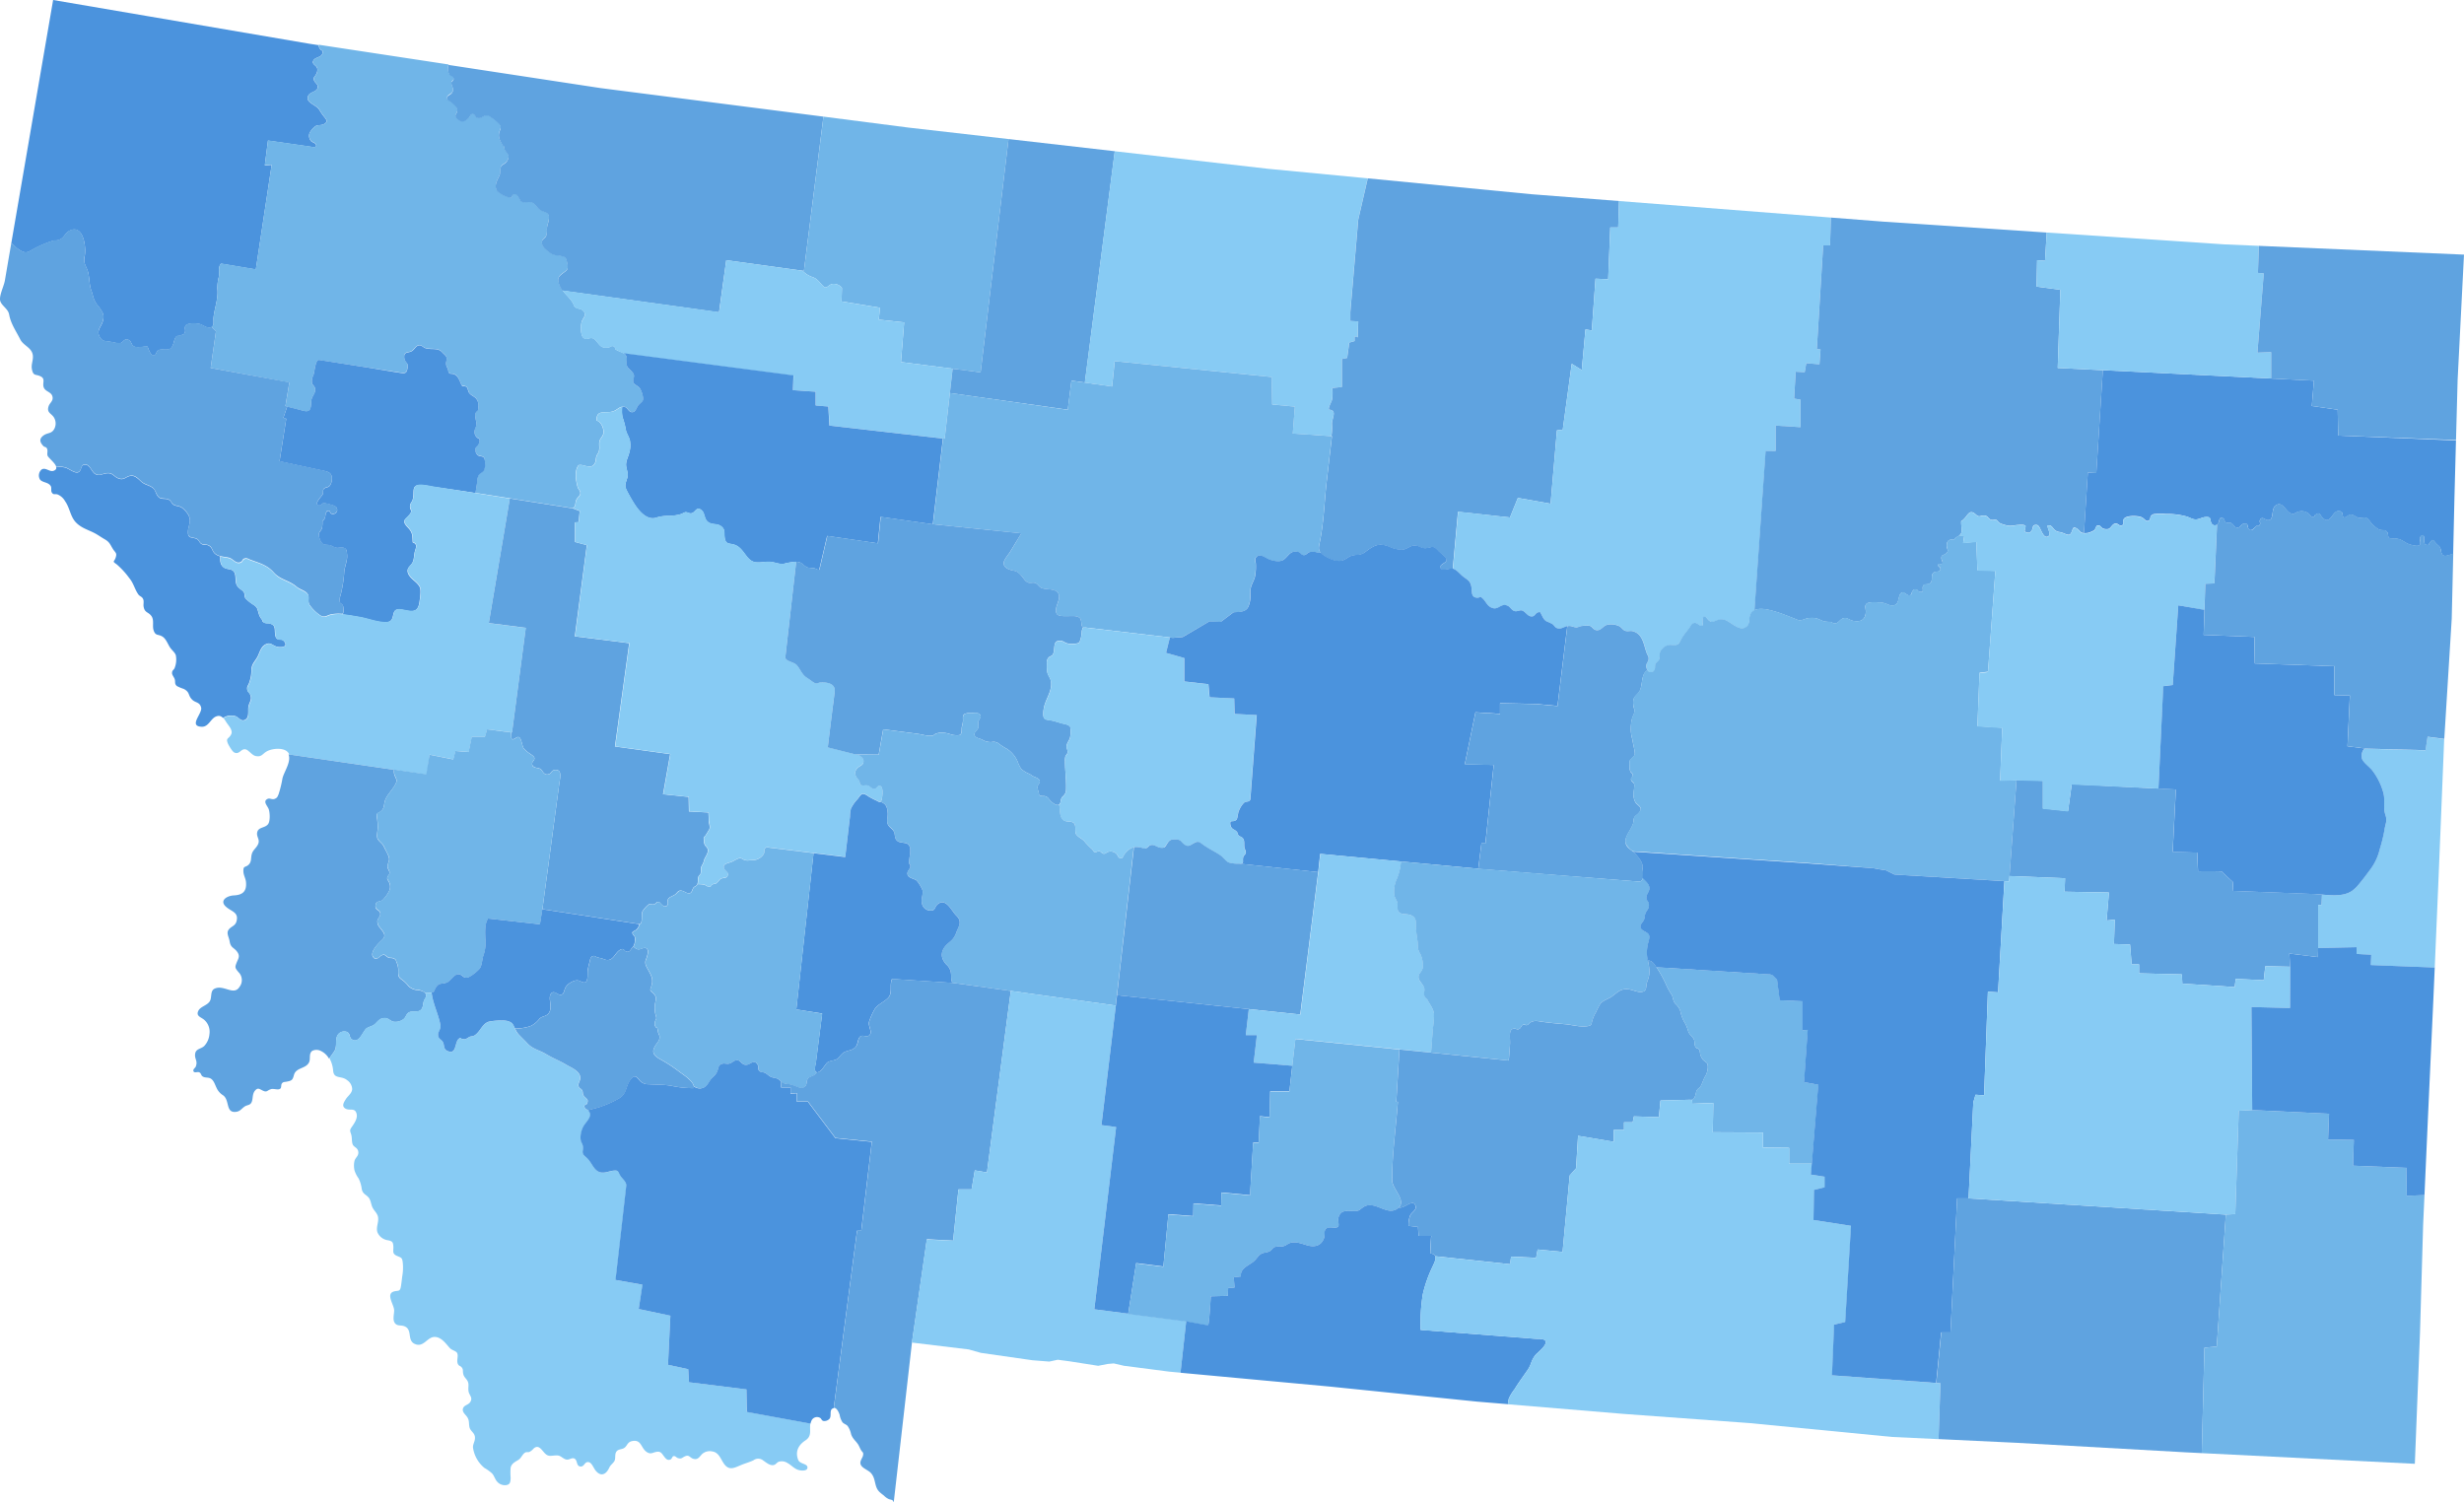
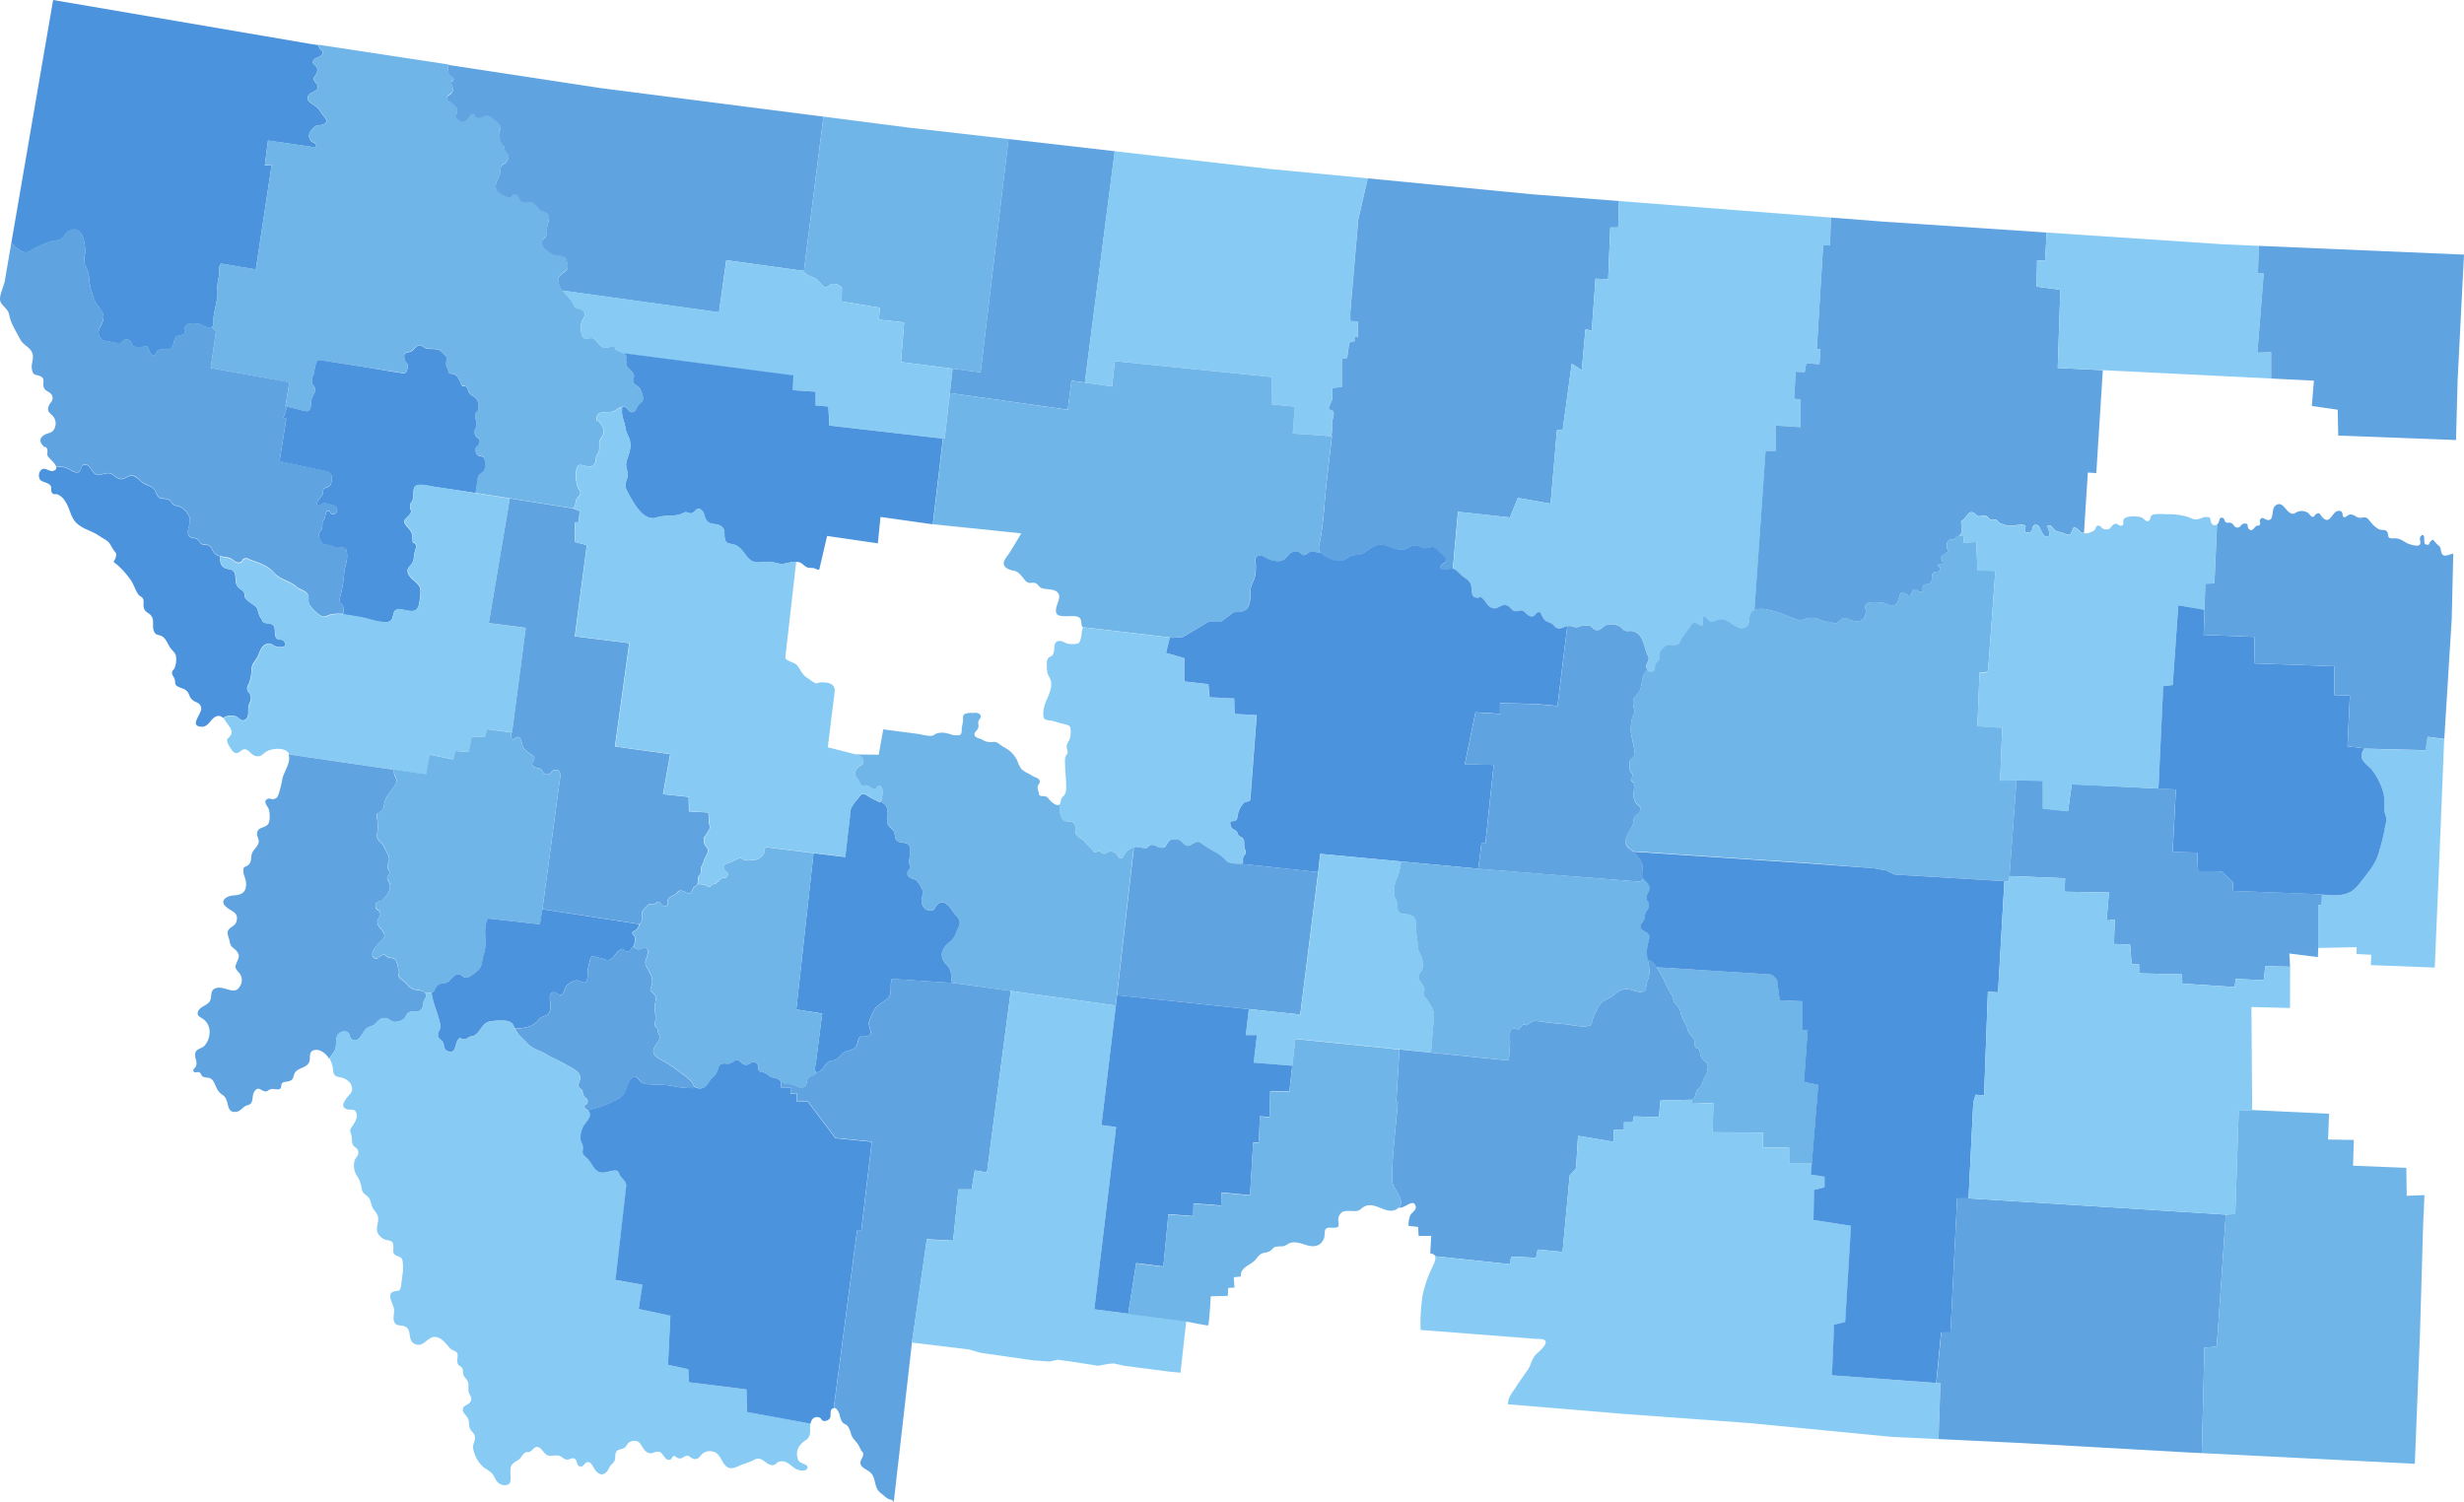
<svg xmlns="http://www.w3.org/2000/svg" viewBox="0 0 777.4 474.04">
  <defs>
    <style>.a{fill:#4b93dd;}.b{fill:#70b5e8;}.c{fill:#5fa3e0;}.d{fill:#87cbf4;}</style>
  </defs>
  <path class="a" d="M11.14,78.29a35.34,35.34,0,0,1,5.25-2.2c1.18-.35,1.84,0,3-.8.88-.56,1.28-1.69,2.18-2.25,4.69-2.9,5.74,5,5.13,7.87-.54,2.52.72,3.08,1.19,5.44.43,2.17.28,3.69,1,5.56.31.82.42,1.6.74,2.44a8.18,8.18,0,0,0,1.51,2.43c1.21,1.73,1.91,2.57,1.3,4.62-.53,1.79-2.09,2.9-1,4.89.69,1.25,1.52,1.38,2.8,1.48,1,.08,2.73.65,3.66.51,1.09-.18,1.29-1.71,2.7-1,1.06.49.67,1.85,2.12,2.2,1.16.29,2.6-.2,3.81-.13.34.76,1,3.12,2.2,2.81.45-.11.68-1.35,1.16-1.64a3.92,3.92,0,0,1,2-.2c1.9,0,2.25-.23,2.87-2a7.17,7.17,0,0,1,.63-1.83c.66-.81.74-.27,1.66-.67s.89,0,1.3-1c.26-.65-.24-1.49.24-2.09.68-.86,3.15-.69,4.13-.54,1.18.18,2.48,1.5,3.67,1.17,1.42-.39.84-2,1-3.34.35-3,1.51-5.76,1.2-8.83a13,13,0,0,1,.46-3.83c.22-1.49-.34-3,.67-4.17l11,1.83,5-33-2.17.17,1-7.83,8.15,1.17,5.2.75c.51.08,1.52.42,1.76-.07.46-.94-1-1.23-1.43-1.61A2.52,2.52,0,0,1,97.66,42a6.63,6.63,0,0,1,1.82-2.16c.79-.51,1.8-.2,2.63-.63,1.22-.62,1.09-1.23.37-2.09a20,20,0,0,1-1.75-2.49c-1.06-1.67-4.47-2.22-3.5-4.38.65-1.45,3.15-1.14,3-3,0-.72-.86-1.16-1.1-1.78-.41-1.06.08-1.08.47-1.82a2.71,2.71,0,0,0,.47-2.15c-.34-1-1.76-1.19-1.23-2.35.64-1.39,3.33-.84,2.86-3.13a2.05,2.05,0,0,1-1.17-1.77l-3-.46L16.76,0Q15,10.26,13.23,20.51,9.52,42.1,5.81,63.67L3.56,76.73c.83.6,1.49,1.47,2.38,2C8.44,80.44,8.94,79.39,11.14,78.29Z" />
  <path class="b" d="M202.89,125.27a7.6,7.6,0,0,0-.94-2.67c-.49-.73-1.76-1.13-2.07-1.86s.37-1.6.15-2.4c-.26-1-1.23-1.51-1.81-2.24-1.26-1.57.39-3.18-1.17-4.46-.74-.62-2-.76-2.8-1.41-.37-.3,0-.76-.69-1s-1,.28-1.47.35c-2.75.43-2.73-.87-4.49-2.51-1.28-1.18-2.49.63-3.67-.67-.79-.87-.78-3.87-.37-5,.47-1.28,1.74-2.07.34-3.46-.6-.59-1.72-.48-2.35-1s-.43-.72-.82-1.38c-1.28-2.19-3.55-3.48-4.37-6.16-.47-1.52-.22-2.17,1.06-3.13,1.51-1.14,2-1.22,1.6-3.17-.35-1.76-.52-2.12-2-2.41s-2.29-.06-3.64-1.13c-1.08-.85-2.81-2.07-2.3-3.67.15-.48,1-1,1.27-1.53a5.22,5.22,0,0,0,.2-2c.06-1.41.63-2.45.67-3.66.07-2-1.59-1.71-2.8-2.55s-1.46-2.11-3-2.46c-.8-.17-1.77.27-2.52,0-1-.37-.63-.67-1.15-1.3s-.58-1.36-1.52-1.17c-.45.09-1,1.13-1,1.13a8.83,8.83,0,0,1-4.34-2.13c-1.12-1.76.1-3.51.75-5,.33-.77.11-2.05.45-2.71.43-.81,1.22-.78,1.84-1.67,1.68-2.43-1.1-2.88-.86-4.8-.12-.05-.28,0-.35-.15-.68-1.18-1.46-2.19-1.29-3.71s1.15-1.86,0-3.21a15.32,15.32,0,0,0-3.05-2.42c-1.75-.82-2.2,1-3.8.5-.76-.25-.65-1.28-1.5-1.21-.62,0-.77.86-1.12,1.21-1.05,1.07-2.17,1.71-3.63.42s.33-1.77-.08-3.13c-.32-1.08-2.09-2.51-3.14-3-.47-1.49,1.17-1.43,1.68-2.48s-.47-1.77-.34-3c.05-.38.88-.51.64-1.38-.16-.61-.9-.52-1.21-.95a3.54,3.54,0,0,1-.31-3.18l-41-6.23A2.05,2.05,0,0,0,101.74,16c.47,2.29-2.22,1.74-2.86,3.13-.53,1.16.89,1.37,1.23,2.35a2.71,2.71,0,0,1-.47,2.15c-.39.74-.88.76-.47,1.82.24.62,1.06,1.06,1.1,1.78.11,1.86-2.39,1.55-3,3-1,2.16,2.44,2.71,3.5,4.38a20,20,0,0,0,1.75,2.49c.72.86.85,1.47-.37,2.09-.83.43-1.84.12-2.63.63A6.63,6.63,0,0,0,97.66,42a2.52,2.52,0,0,0,.57,2.53c.45.38,1.89.67,1.43,1.61-.24.49-1.25.15-1.76.07l-5.2-.75-8.15-1.17-1,7.83,2.17-.17-5,33-11-1.83c-1,1.18-.45,2.68-.67,4.17a13,13,0,0,0-.46,3.83c.31,3.07-.85,5.86-1.2,8.83-.15,1.25.3,2.63-.66,3.18l1.41,1.41L66.47,116.1l24.83,4.58-1.25,7.5c1.79.47,3.6.89,5.38,1.39,2.82.8,2.61-.86,2.79-3.14.11-1.39,1.68-2.59,1.11-4.08-.3-.79-.88-.84-.94-1.75a4.58,4.58,0,0,1,.5-2.25c.37-.89.54-4.75,1.75-4.75L116.25,116l7.84,1.22,2.58.4c1.43.22,1.66-.28,1.93-1.71.2-1.06-.19-1.22-.69-2a2.72,2.72,0,0,1-.34-2c.33-.91,1.38-.74,2.15-1.09s1.32-1.56,2.18-1.85c1-.36,1.49.54,2.34.82,1.8.59,3.88-.26,5.23,1.26.54.61,1.26,1,1.42,1.75s-.23,1.31-.17,2,.55,1.22.67,2c.23,1.55,1,.76,2.07,1.3s1.56,1.94,2,3,.61.36,1.57.83c.69.34.62,1.41,1,2s1.33,1,2,1.57a3,3,0,0,1,.84,2.52,4.58,4.58,0,0,1,0,1.17c-.13.43-.58.54-.75.91-.54,1.12.25,2.64.17,3.81-.07.95-.7,1.53-.59,2.51a2.34,2.34,0,0,0,1.57,2,2.64,2.64,0,0,1-.49,2c-.51.6-.81.56-.75,1.49a1.88,1.88,0,0,0,.92,1.78c.74.36,1.52,0,1.9,1a7.14,7.14,0,0,1-.05,3.31c-.28,1-1.36,1.1-1.87,1.92a5.49,5.49,0,0,0-.41,2.29c-.15,1.13-.35,2.21-.51,3.3l30.69,4.84c1-.67.7-1.31,1-2.33s1-1.26,1.3-2c.37-1-.55-1.58-.77-2.34-.55-1.92-1.1-5.3.33-6.93,1.68-.45,3.89,1.72,5.15-.7.3-.59.22-1.61.53-2.29.39-.83.66-.87.79-1.87s-.18-2.07.2-3,1-1.2,1.14-2.34c.13-1.41-.69-3.46-2.14-3.86-.19-3.81,2.95-2,5.42-3,1.2-.47,1.93-1.63,3.38-1.33,1.07.23,1.24,1.58,2.34,1.67,1.28.1,1.43-1.55,2.17-2.34C202.5,126.77,203.15,126.8,202.89,125.27Z" />
  <path class="c" d="M107.89,190.6c-.37-.37-.49-.14-.67-.75a4.39,4.39,0,0,1,.25-2.15,40.62,40.62,0,0,0,1.15-7.27c.15-2,1.12-3.67.88-5.66-.09-.73-.06-1.49-.75-1.87s-1.74-.06-2.53-.13a5.19,5.19,0,0,1-1.73-.69c-.77-.34-1.59-.14-2.38-.4s-1.73-2.47-1.47-3.41c.15-.57.66-.93.9-1.52a8.46,8.46,0,0,0,.2-2.47c1-.63.78-1.32,1.08-2.35.13-.44.34-.94.9-.81s.38.7.77.88a1.36,1.36,0,0,0,1.9-1c0-1.16-.83-1.52-1.75-1.75a19,19,0,0,0-2.25-.57c-.82-.08-1,.77-1.67.73-2.1-.11,1-3.12,1.09-3.49.23-.8-.12-1.46.64-1.94.54-.34,1.15-.21,1.62-.83a3.52,3.52,0,0,0,.63-1.8c.21-2.31-1.26-2.56-3.07-3l-5.56-1.19-7.87-1.69,2.12-13.38-.93-.25,1.23-3.58-.57-.15,1.25-7.5L66.47,116.1l1.67-11.58-1.41-1.41a1.34,1.34,0,0,1-.34.16c-1.19.33-2.49-1-3.67-1.17-1-.15-3.45-.32-4.13.54-.48.6,0,1.44-.24,2.09-.41,1-.43.66-1.3,1s-1-.14-1.66.67a7.17,7.17,0,0,0-.63,1.83c-.62,1.77-1,2-2.87,2a3.92,3.92,0,0,0-2,.2c-.48.29-.71,1.53-1.16,1.64-1.22.31-1.86-2-2.2-2.81-1.21-.07-2.65.42-3.81.13-1.45-.35-1.06-1.71-2.12-2.2-1.41-.66-1.61.87-2.7,1-.93.14-2.67-.43-3.66-.51-1.28-.1-2.11-.23-2.8-1.48-1.08-2,.48-3.1,1-4.89.61-2.05-.09-2.89-1.3-4.62a8.18,8.18,0,0,1-1.51-2.43c-.32-.84-.43-1.62-.74-2.44-.73-1.87-.58-3.39-1-5.56-.47-2.36-1.73-2.92-1.19-5.44.61-2.83-.44-10.77-5.13-7.87-.9.56-1.3,1.69-2.18,2.25-1.16.76-1.82.45-3,.8a35.34,35.34,0,0,0-5.25,2.2c-2.2,1.1-2.7,2.15-5.2.49-.89-.58-1.55-1.45-2.38-2Q3.11,79.38,2.65,82L1.54,88.49c-.33,1.92-2,5.05-1.42,6.6s2.44,2.35,2.77,4.18c.53,2.91,2.15,5.15,3.5,7.82,1.07,2.12,4,2.63,4,5.5,0,1.46-.61,2.49-.3,4,.46,2.2,1.21,1.37,2.8,2.2s.29,2.24,1,3.64c.63,1.17,2.21,1.25,2.62,2.54.48,1.56-.8,2-1.2,3.29-.56,1.83.66,2.08,1.54,3.2a3.64,3.64,0,0,1,.29,3.84c-.83,1.57-2,1.17-3.28,2-1.7,1.18-1.25,2.28-.18,3.43.4.43.86.15,1.17.86s-.08,1.51.16,2.18,2.26,2.19,2.68,3.35a16.09,16.09,0,0,1,2.78.3c1.17.26,3.09,2,4.22,1.51,1.31-.53.51-2.69,2.49-2.35,1.28.22,1.72,2.19,2.83,2.88,1.4.85,2.12,0,3.67-.2,1.84-.2,2.09.89,3.49,1.54,1.93.89,2.41-.48,4-.72s2.55,1.07,3.5,1.89,2.22,1,3.34,1.75,1.13,2.09,2,3,2.28.25,3.46,1c.62.41.66,1.1,1.34,1.48.94.51,1.77.33,2.69,1a7.33,7.33,0,0,1,1.93,2.18c1.18,2.14-.21,3.64-.12,5.63s1.55,1.34,2.83,2c.72.4.71,1.05,1.33,1.47s1.48.2,2.18.49c1.71.7,1,2,2.66,3,1.25.73,2.74.65,4,1s2.15,2,3.54,1.38c.87-.36.42-1,1.47-1.21.65-.14,1.19.27,1.7.46,2.85,1.06,5.3,1.67,7.34,4s4.82,2.47,7.17,4.47c1,.84,2.27,1.13,3.12,1.86,1.35,1.16.17,2.4,1,3.86a12.71,12.71,0,0,0,3.34,3.32c1.48.92,2.08,0,3.53-.3a12.89,12.89,0,0,1,3.58-.13C108.48,192.61,108.56,191.26,107.89,190.6Z" />
  <path class="a" d="M152.87,144.77c-.38-1-1.16-.62-1.9-1a1.88,1.88,0,0,1-.92-1.78c-.06-.93.24-.89.75-1.49a2.64,2.64,0,0,0,.49-2,2.34,2.34,0,0,1-1.57-2c-.11-1,.52-1.56.59-2.51.08-1.17-.71-2.69-.17-3.81.17-.37.62-.48.75-.91a4.58,4.58,0,0,0,0-1.17,3,3,0,0,0-.84-2.52c-.64-.59-1.48-.87-2-1.57s-.34-1.64-1-2c-1-.47-1.06.35-1.57-.83s-.93-2.43-2-3-1.84.25-2.07-1.3c-.12-.76-.6-1.22-.67-2s.32-1.29.17-2-.88-1.14-1.42-1.75c-1.35-1.52-3.43-.67-5.23-1.26-.85-.28-1.3-1.18-2.34-.82-.86.29-1.3,1.46-2.18,1.85s-1.82.18-2.15,1.09a2.72,2.72,0,0,0,.34,2c.5.73.89.89.69,2-.27,1.43-.5,1.93-1.93,1.71l-2.58-.4L116.25,116l-15.61-2.44c-1.21,0-1.38,3.86-1.75,4.75a4.58,4.58,0,0,0-.5,2.25c.06.91.64,1,.94,1.75.57,1.49-1,2.69-1.11,4.08-.18,2.28,0,3.94-2.79,3.14-1.59-.45-3.21-.84-4.81-1.24l-1.23,3.58.93.25L88.2,145.54l7.87,1.69,5.56,1.19c1.81.39,3.28.64,3.07,3a3.52,3.52,0,0,1-.63,1.8c-.47.62-1.08.49-1.62.83-.76.48-.41,1.14-.64,1.94-.11.37-3.19,3.38-1.09,3.49.68,0,.85-.81,1.67-.73a19,19,0,0,1,2.25.57c.92.23,1.79.59,1.75,1.75a1.36,1.36,0,0,1-1.9,1c-.39-.18-.3-.78-.77-.88s-.77.37-.9.81c-.3,1-.08,1.72-1.08,2.35a8.46,8.46,0,0,1-.2,2.47c-.24.59-.75.95-.9,1.52-.26.94.63,3.14,1.47,3.41s1.61.06,2.38.4a5.19,5.19,0,0,0,1.73.69c.79.07,1.8-.28,2.53.13s.66,1.14.75,1.87c.24,2-.73,3.71-.88,5.66a40.62,40.62,0,0,1-1.15,7.27,4.39,4.39,0,0,0-.25,2.15c.18.61.3.38.67.75.67.66.59,2,.28,3.24,1.75.15,3.52.51,5,.75,2.82.45,5.66,1.71,8.5,1.68,3.87-.05.81-4.73,5-4,2.9.51,5.19,1.44,5.68-2.49.14-1.14.51-3.24.16-4.34-.59-1.82-3.28-2.81-3.85-4.83-.43-1.53.91-2.07,1.47-3.17s.45-2.36.74-3.46,1-2.38-.67-2.9c-.13-2.41,0-3.1-1.66-4.85-2.07-2.22-.47-2.41.8-4.12.83-1.13,0-1.22,0-2.33s.57-1.29.84-2.17c.75-2.4-.75-4.82,2.82-4.68a29,29,0,0,1,3.34.53L146.49,155l3.54.56c.16-1.09.36-2.17.51-3.3A5.49,5.49,0,0,1,151,150c.51-.82,1.59-.95,1.87-1.92A7.14,7.14,0,0,0,152.87,144.77Z" />
  <path class="c" d="M229.14,82.1l24.5,3.38L259.8,36.8l-70.25-9-48-7.31a3.54,3.54,0,0,0,.31,3.18c.31.43,1.05.34,1.21.95.24.87-.59,1-.64,1.38-.13,1.19.91,1.79.34,3s-2.15,1-1.68,2.48c1,.51,2.82,1.94,3.14,3,.41,1.36-1.48,1.75.08,3.13s2.58.65,3.63-.42c.35-.35.5-1.17,1.12-1.21.85-.07.74,1,1.5,1.21,1.6.53,2-1.32,3.8-.5a15.32,15.32,0,0,1,3.05,2.42c1.14,1.35.15,1.81,0,3.21S158,44.8,158.68,46c.07.13.23.1.35.15-.24,1.92,2.54,2.37.86,4.8-.62.89-1.41.86-1.84,1.67-.34.66-.12,1.94-.45,2.71-.65,1.46-1.87,3.21-.75,5a8.83,8.83,0,0,0,4.34,2.13s.56-1,1-1.13c.94-.19,1.1.67,1.52,1.17s.13.93,1.15,1.3c.75.28,1.72-.16,2.52,0,1.57.35,1.82,1.61,3,2.46s2.87.5,2.8,2.55c0,1.21-.61,2.25-.67,3.66a5.22,5.22,0,0,1-.2,2c-.23.54-1.12,1-1.27,1.53-.51,1.6,1.22,2.82,2.3,3.67,1.35,1.07,2.07.82,3.64,1.13s1.65.65,2,2.41c.38,2-.09,2-1.6,3.17-1.28,1-1.53,1.61-1.06,3.13a7.08,7.08,0,0,0,1.15,2.2l49.38,6.84Z" />
  <path class="b" d="M259.29,89.85c1.47,1.67,1.55.41,3.1-.22a3.26,3.26,0,0,1,3.25,1.22l-.13,4.25,12.13,2-.38,3.75,8,.88-1,12.5,25.13,3.25,8.81-73.61-31.48-3.6L259.8,36.8l-6.16,48.68-.43-.06a7.49,7.49,0,0,0,2.92,1.93C257.63,87.79,258.25,88.67,259.29,89.85Z" />
  <path class="d" d="M250.22,123.1l7.17.5v4.33l4,.34.33,6,36.33,4.16,2.51-22.1-16.3-2.1,1-12.5-8-.88.38-3.75-12.13-2,.13-4.25a3.26,3.26,0,0,0-3.25-1.22c-1.55.63-1.63,1.89-3.1.22-1-1.18-1.66-2.06-3.16-2.5a7.49,7.49,0,0,1-2.92-1.93L229.14,82.1l-2.25,16.38-49.38-6.84c1,1.39,2.35,2.47,3.22,4,.39.66.12.8.82,1.38s1.75.4,2.35,1c1.4,1.39.13,2.18-.34,3.46-.41,1.13-.42,4.13.37,5,1.18,1.3,2.39-.51,3.67.67,1.76,1.64,1.74,2.94,4.49,2.51.43-.07.83-.55,1.47-.35s.32.67.69,1a24.83,24.83,0,0,0,2.54,1.25l53.6,7Z" />
  <path class="a" d="M74.22,225.93c1.13.37,1.82,1.89,3.16,1.13s.77-2.82,1-4.14,1.19-2.13.59-3.66c-.32-.81-.85-.84-1-1.82-.09-.83.29-1.16.55-1.8a11.52,11.52,0,0,0,.79-4.37c.11-1.92,1.15-2.55,2-4.21.66-1.35,1-3.06,2.54-3.8s2.12.41,3.54.79c.8.22,3.54.32,2.42-1.45s-2.59.21-3-2.32c-.26-1.77.26-2.87-1.5-3.5-.66-.24-1.4,0-2-.36-.83-.45-.33-.5-.84-1.16-.87-1.11-.81-1.81-1.3-3.16-.38-1-1.56-1.39-2.41-2.13a9.31,9.31,0,0,1-1.34-1.2c-.38-.59-.16-1.31-.46-1.84-.51-.9-1.67-1.1-2.29-2.37s-.09-3-.84-4.13-2.28-.6-3.37-1.5-1-2.14-1-3.4a4.63,4.63,0,0,1-1.16-.47c-1.61-.94-1-2.26-2.66-3-.7-.29-1.53,0-2.18-.49s-.61-1.07-1.33-1.47c-1.28-.7-2.74,0-2.83-2s1.3-3.49.12-5.63a7.33,7.33,0,0,0-1.93-2.18c-.92-.68-1.75-.5-2.69-1-.68-.38-.72-1.07-1.34-1.48-1.18-.78-2.45,0-3.46-1s-.76-2.19-2-3-2.26-.83-3.34-1.75-2-2.1-3.5-1.89-2.08,1.61-4,.72c-1.4-.65-1.65-1.74-3.49-1.54-1.55.16-2.27,1-3.67.2-1.11-.69-1.55-2.66-2.83-2.88-2-.34-1.18,1.82-2.49,2.35-1.13.46-3.05-1.25-4.22-1.51a16.09,16.09,0,0,0-2.78-.3c.19.52.07,1-.68,1.3-1.32.57-2.57-1.18-3.87-.37a2.48,2.48,0,0,0-.47,3.21c.83.95,2.58.75,3.35,2,.34.56,0,1.54.32,2,.6.94.92.36,1.84.66a4.84,4.84,0,0,1,2.37,2.13c1.57,2.23,1.63,5,3.59,6.87,1.75,1.7,3.77,2.16,5.88,3.29,1,.54,2,1.27,3,1.83,1.59.91,1.67,1.57,2.63,3.1.72,1.15,1.37,1.17.84,2.75-.48,1.4-1.19,1,.33,2.07a25.49,25.49,0,0,1,4,4.37c1.33,1.57,1.67,3.44,2.81,5.1.46.67,1.15.66,1.52,1.46s0,1.7.19,2.53c.36,1.87,1.48,1.54,2.43,2.84s.24,3.07.7,4.5c.6,1.85,1.36,1.16,2.71,1.95,1.19.69,1.74,2.34,2.43,3.41.56.88,1.5,1.54,1.86,2.47a7.21,7.21,0,0,1-.33,4c-.29.82-.9.71-.84,1.79,0,.5.67,1.27.84,1.84.27.88-.15,1.4.67,2.14a12.71,12.71,0,0,0,2.16.9c2.1,1.09,1.27,2.08,2.71,3.43,1,1,2.41.67,2.8,2.52s-4.09,5.83.16,6c2.3.1,2.86-2.83,4.8-3.33a1.71,1.71,0,0,1,1.91.57A4.65,4.65,0,0,1,74.22,225.93Z" />
  <path class="d" d="M135.55,238.1l7.5,1.5.67-2.67,4.17.34,1-4.84h4.16l.67-2.33,7.83,1,4.34-33-11.67-1.5,6.63-39.3L146.49,155l-10.07-1.58a29,29,0,0,0-3.34-.53c-3.57-.14-2.07,2.28-2.82,4.68-.27.88-.82,1.21-.84,2.17s.8,1.2,0,2.33c-1.27,1.71-2.87,1.9-.8,4.12,1.63,1.75,1.53,2.44,1.66,4.85,1.65.52.94,1.89.67,2.9s-.22,2.45-.74,3.46-1.9,1.64-1.47,3.17c.57,2,3.26,3,3.85,4.83.35,1.1,0,3.2-.16,4.34-.49,3.93-2.78,3-5.68,2.49-4.19-.72-1.13,4-5,4-2.84,0-5.68-1.23-8.5-1.68-2.61-.41-5.9-1.18-8.63-.62-1.45.3-2,1.22-3.53.3A12.71,12.71,0,0,1,97.72,191c-.83-1.46.35-2.7-1-3.86-.85-.73-2.13-1-3.12-1.86-2.35-2-5.16-2.13-7.17-4.47s-4.49-3-7.34-4c-.51-.19-1-.6-1.7-.46-1,.21-.6.85-1.47,1.21-1.39.59-2.31-1-3.54-1.38-.88-.28-1.88-.32-2.83-.57,0,1.26,0,2.6,1,3.4s2.57.25,3.37,1.5.24,2.89.84,4.13,1.78,1.47,2.29,2.37c.3.53.08,1.25.46,1.84a9.31,9.31,0,0,0,1.34,1.2c.85.74,2,1.08,2.41,2.13.49,1.35.43,2.05,1.3,3.16.51.66,0,.71.84,1.16.59.33,1.33.12,2,.36,1.76.63,1.24,1.73,1.5,3.5.37,2.53,1.94.69,3,2.32s-1.62,1.67-2.42,1.45c-1.42-.38-2-1.54-3.54-.79s-1.88,2.45-2.54,3.8c-.81,1.66-1.85,2.29-2,4.21a11.52,11.52,0,0,1-.79,4.37c-.26.64-.64,1-.55,1.8.11,1,.64,1,1,1.82.6,1.53-.29,2.24-.59,3.66s.4,3.33-1,4.14-2-.76-3.16-1.13a4.65,4.65,0,0,0-3.79.58,9.73,9.73,0,0,1,.86,1.25c.66,1.05,2.19,2.52,1.56,3.84-.73,1.55-1.84,1.05-1,3,.21.46,1.31,2.44,2,2.75,1.57.76,2.1-1.28,3.51-1,1,.19,2,1.83,3.2,2.1,1.9.42,2.14-.7,3.54-1.47,1.78-1,6-1.38,7,.83a.85.85,0,0,1,.06.17l43.43,6.34Z" />
  <path class="a" d="M196.38,131.6a24.25,24.25,0,0,1,1,3.67c.16,1.38,1,2.35,1.33,3.67a8.4,8.4,0,0,1-.2,3.95c-.3,1.24-1.05,2.53-1,3.88.11,1.58.84,2.49.34,4.16s-.91,2.25-.13,3.8a49.13,49.13,0,0,0,2.49,4.38c1.31,2,3.63,4.93,6.47,4.34a12.8,12.8,0,0,1,4-.67,14,14,0,0,0,4-.51c.44-.11,1.27-.61,1.53-.64.73-.07,1.22.5,2,.32,1.22-.3,1.46-2.16,3-1.06,1.26.88.81,2.82,2.17,3.83s2.86.37,4.13,1.34c1.49,1.13.84,2.28,1.16,3.87.4,2,1.53,1.41,3.16,2,3.07,1.13,3.57,5.18,6.67,5.5,1.46.15,2.89-.24,4.37-.16s3,.86,4.43.63a17.72,17.72,0,0,1,4-.63c1.92.09,2,1.18,3.5,1.8a11.7,11.7,0,0,0,1.87.16c.72.14,1,.56,1.79.54l2.5-10.67,16,2.33.84-8.33,16.5,2.33,3.16-26.83,0-.23-35.79-4.1-.33-6-4-.34V123.6l-7.17-.5.17-4.67-53.6-7a1.13,1.13,0,0,1,.26.16c1.56,1.28-.09,2.89,1.17,4.46.58.73,1.55,1.29,1.81,2.24.22.8-.45,1.67-.15,2.4s1.58,1.13,2.07,1.86a7.6,7.6,0,0,1,.94,2.67c.26,1.53-.39,1.5-1.33,2.49-.74.79-.89,2.44-2.17,2.34-1.1-.09-1.27-1.44-2.34-1.67a2.27,2.27,0,0,0-.73,0A11.22,11.22,0,0,0,196.38,131.6Z" />
  <polygon class="c" points="318.2 43.87 309.39 117.48 300.56 116.33 299.69 124.02 336.89 129.27 338.05 120.1 342.28 120.7 351.72 47.71 318.2 43.87" />
  <path class="d" d="M420.22,133.76c0-1.92,1.8-4.4-1-4.52-.08-1.18,1-2.39,1.13-3.6a24.55,24.55,0,0,0,0-3.21l3-.33v-8.83l1.66-.34.67-4.83,1.67-.5v-1.5l1,.33.16-5-2.5-.16V98.43l2.5-29.16,3-13-31.32-3-48.5-5.56-9.44,73,8.61,1.23.83-8,49.5,5,.17,8.67,7.16.67-.66,8.5,12.15.82A16.74,16.74,0,0,0,420.22,133.76Z" />
  <path class="c" d="M476.39,163.27l2.5-6.17,10.33,1.83,2-23.16,1.83-.17,2.84-20.83,3.16,2,1.17-12.84,2,.34,1.17-16.34,4,.17.66-16.33h2.5l.26-8.34-27.76-2.16-51.51-5-3,13-2.5,29.16v2.84l2.5.16-.16,5-1-.33v1.5l-1.67.5-.67,4.83-1.66.34v8.83l-3,.33a24.55,24.55,0,0,1,0,3.21c-.16,1.21-1.21,2.42-1.13,3.6,2.77.12,1,2.6,1,4.52a16.74,16.74,0,0,1-.18,3.83h.18L418.57,152c-.72,6.28-.89,12.94-2.19,19.13-.43,2-.57,2.87,1.35,4.18,1.37,1,3.61,1.93,5.32,1.67,1.49-.22,2.21-1.35,3.67-1.67,1.74-.38,2.5.05,4-1.11,2.67-2,4.18-3,7.46-1.72a9.73,9.73,0,0,0,4.16,1c1.61-.08,2.44-1.32,4-1.33,1.37,0,2.06,1,3.5.85,1.83-.18,2.3-1,3.88.78.51.58,2.44,2.05,2.62,2.7.35,1.25-2.52,1.51-1.84,2.85.49,1,2.95-.09,3.85.15h0l1.64-18Z" />
  <path class="d" d="M560.22,142.27v-8l7.83.5V126.1l-2-.33.5-8.5,2.84.16.5-2.83,4.16.33.34-4.66-1.17-.17,2-32.67h2.17l.27-8.79-66.85-5.21-.26,8.34h-2.5l-.66,16.33-4-.17-1.17,16.34-2-.34-1.17,12.84-3.16-2-2.84,20.83-1.83.17-2,23.16-10.33-1.83-2.5,6.17-16.34-1.84-1.64,18c1.22.33,2.26,1.79,3.27,2.54,1.39,1,2.22,1.37,2.54,3.13.27,1.51-.18,3.3,1.67,3.5,1.29.15.76-.84,2,.33.94.9,1.26,2.08,2.51,2.72,2.38,1.21,3-1.48,5.29-.51.7.3,1.19,1.29,1.91,1.59.9.39,1.59-.18,2.29-.14,1.2.07,1.92,1.71,3.05,1.89,1.63.26,1.19-1.25,2.92-1.36.87,1.22.92,2.27,2.2,3a10.62,10.62,0,0,1,1.8.84c.66.5.7,1.07,1.57,1.29,1.46.37,2.41-.93,4-.76.71.07,1.18.48,2,.43.56,0,1.29-.42,2-.47a7.18,7.18,0,0,1,2.17,0c.73.24,1.18,1.22,2,1.35,1.57.24,2.11-1.32,3.49-1.68a6.11,6.11,0,0,1,3.87.45c.73.41,1.08,1.16,1.81,1.43s1.57-.07,2.32.12c3.35.84,3.54,4.41,4.5,7,.35.94.68.93.55,2-.07.61-.72,1-.71,2,0,1.31,1.12,2.87,2.46,1.5.49-.49.16-1.41.41-2s1-.9,1.14-1.36c.55-1.66-.27-2.22,1.12-3.55a3.32,3.32,0,0,1,3-1.13c2.2,0,1.93-.24,3-2,.68-1.18,1.7-2.33,2.5-3.47.48-.67.78-1.46,1.71-1.49s1.31,1.1,2.48.81c0-.72-.36-2.69.52-2.82.72-.1,1.25,1.61,2.34,1.64.75,0,2-.75,3-.8,2.51-.11,5.39,4.23,7.86,2.42,1.28-.95.72-2.83,1.3-4a2.75,2.75,0,0,1,1.31-1.3l3.52-50.26Z" />
  <path class="c" d="M661.39,149.27l2.06-32.47-14.23-.7.83-24.67-7.5-1,.17-8.33,2.5.17.53-8.9-51.53-3.44-16.56-1.29-.27,8.79h-2.17l-2,32.67,1.17.17-.34,4.66-4.16-.33-.5,2.83-2.84-.16-.5,8.5,2,.33v8.67l-7.83-.5v8h-3.17l-3.52,50.26c1.87-.9,4.82-.07,6.48.41,1.87.54,4.11,1.45,6,2.19,1.38.54,1.61.87,3.13.31a6.72,6.72,0,0,1,3-.46c1.44.08,2.11.67,3.39,1.1a13.61,13.61,0,0,0,1.9.14c.54.1,1,.56,1.59.5,1.08-.1,1.55-1.37,2.6-1.65s1.83.52,2.9.79c2.66.66,4.26-.55,4.13-3.13-.06-1.15-.49-2,.75-2.5a9,9,0,0,1,3.12-.13,6.21,6.21,0,0,1,3,.6c1.17.49,2,.67,2.88-.22s.52-3.16,1.74-3.51c.76-.22.53.19,1.1.41s.68.62,1.28.47c.83-.2.42-.67.85-1.25.3-.39.32-.65,1-.63s.62.59,1.16.73c1.85.48.76-1,1.22-1.85s1.75-.06,2.48-1.12c.58-.84-.11-2.21.77-3,.64-.59,2.07,0,2.22-1.15.1-.63-.71-.76-.69-1.12.05-1.13.6-.12,1.1-.6a.36.36,0,0,0,.23,0c.17-.79-.35-1.11-.35-1.74,0-1,.29-.75,1.11-1.24,1.73-1,.32-1.66.63-3.25a1.44,1.44,0,0,1,1.16-1.35c.32-.11.81.12,1.1,0s.36-.59.65-.72c2.69-1.22,1.47-2.66,1.61-5.14,2-1.05,2.26-4.23,4.58-2.12,1.11,1,1.21.42,2.53.35s1.26,1,2.37,1.35c.46.16,1.07-.15,1.51,0s.68.76,1.11,1a9.48,9.48,0,0,0,3,.87c1.06.08,2-.25,3.12-.25a5.38,5.38,0,0,1,1.5,0c1,.4.46.4.47,1.1s-.64.93.53,1.28c.94.28,1.3-.23,1.65-.88s0-1.36,1-1.51,1.26.67,1.59,1.26,1.27,3.4,2.64,2.22c.82-.71-.49-2.36-.34-3.33,1.35-.2,1.51.81,2.32,1.49a2.75,2.75,0,0,0,1.54.62,6.7,6.7,0,0,1,1.53.51c1.3.51,1.69.58,2.22-.63.37-.86.33-1.8,1.62-1,1.1.7.92,1.34,2.24,1.45l1.22-19.1Z" />
-   <path class="a" d="M737.72,137.43l-.17-8.16-8.16-1.17.66-8-66.6-3.3-2.06,32.47-2.67-.17-1.22,19.1.23,0a4.39,4.39,0,0,0,1.54-.22,11.32,11.32,0,0,0,1.37-.63c.78-.64.47-1.83,1.66-1.57.35.08.87.88,1.34,1a2.88,2.88,0,0,0,1.59.1c.74-.28,1.13-1.35,1.87-1.63,1.06-.42,1.28.64,2.16.53,1.18-.14.26-1.38.88-2.15.87-1.1,4.36-.95,5.49-.47s1.5,1.81,2.54.88c.29-.26.21-1,.47-1.26a1.56,1.56,0,0,1,1.25-.62,20.45,20.45,0,0,1,3.5,0A22.08,22.08,0,0,1,690,163c1,.32,1.9,1,3,.87s1.89-.71,3-.75c1.73-.06,1.13.63,1.63,1.75a1.2,1.2,0,0,0,2.22.24c.4-.58.27-2.4,1.66-1.5.32.21.27.94.74,1.24s1,0,1.5.14c1,.33,1,1.39,2,1.51,1.17.14,1.17-1.13,2.25-1.25,1.72-.2.8,1.21,1.65,1.85s1.57-.71,2.23-1.11.7.35,1.12-.5c.19-.36-.19-1,0-1.37.69-1.37,1.44-.16,2.38,0,2.3.32,1-3.53,2.59-4.63,2.13-1.43,3,1.57,4.57,2.42,1.18.65,1.3,0,2.37-.36a3.56,3.56,0,0,1,3.35.42c.48.34.88,1.34,1.63,1.16.44-.11.27-.47.64-.7,1.39-.86,1.2-.27,2.06.72,2.22,2.58,3-.7,4.41-1.63a1.57,1.57,0,0,1,1.75,0c.45.35.26,1.41.59,1.64.77.53,1.55-1,2.66-.73s1.61,1.16,3,1c1.59-.24,1.66-.17,2.78,1.15a8.84,8.84,0,0,0,2.73,2.47c1.12.5,2.12-.12,2.74,1,.29.53,0,1.2.5,1.64s1.23.22,1.75.24c1.8.06,2.39.68,3.88,1.51.64.35,2.87,1,3.62.74,1.38-.48,0-2.08.72-2.88,1.45-1.52,1.07,1.6,1.15,1.88.17.54.12.65.75.75,1,.16.62-.33,1-.75,1.07-1.17.92-.89,1.91.22s1.37.84,1.6,2.41c.38,2.55,2.13,1.34,3.85,1l.4-17.46.49-18.38Z" />
  <polygon class="d" points="712.22 111.27 714.22 86.27 712.39 86.1 712.67 77.57 701.72 77.1 645.75 73.37 645.22 82.27 642.72 82.1 642.55 90.43 650.05 91.43 649.22 116.1 716.55 119.43 716.55 111.1 712.22 111.27" />
  <polygon class="c" points="712.67 77.57 712.39 86.1 714.22 86.27 712.22 111.27 716.55 111.1 716.55 119.43 730.05 120.1 729.39 128.1 737.55 129.27 737.72 137.43 774.88 138.84 775.39 119.85 777.4 80.34 712.67 77.57" />
  <path class="b" d="M318.7,174.13c-.55.9-1.88,2.34-2,3.36-.21,1.76,2,2.37,3.31,2.61s2.15,1.49,3,2.49a3.67,3.67,0,0,0,1.17,1.15c.84.42,1.67-.09,2.46.23,1,.41,1.13,1.34,2.25,1.66,1.82.51,4.77,0,5.25,2.25.35,1.71-1.79,4.27-.66,5.88.8,1.15,4.83.36,6.19.74,1.15.33,1.3.64,1.47,1.73.12.82,0,2,1.25,1.75L370,201.23l3.13-.25,8.37-4.88,3.63.13,4-3c1.59-.18,3.48.06,4.47-1.41a6.05,6.05,0,0,0,.66-1.84c.32-1.49,0-3.18.36-4.63s1.23-2.51,1.38-4a17,17,0,0,0,.15-3.56c-.08-.77-.43-1.37.18-2,1.17-1.28,2.89.27,4.05.72,1.34.52,3.5,1,4.72,0,1.46-1.17,1.9-2.78,4.28-2.38.87.15.89.77,1.62,1,.9.29,1.3-.59,2-.86a4.11,4.11,0,0,1,2.28,0,6.11,6.11,0,0,0,1.43.16c-.82-.91-.67-1.76-.34-3.33,1.3-6.19,1.47-12.85,2.19-19.13l1.65-14.35-12.33-.83.66-8.5-7.16-.67-.17-8.67-49.5-5-.83,8-12.84-1.83-1.16,9.17L299.69,124l-1.64,14.41-.54-.06,0,.23-3.16,26.83,27.87,2.86C321.07,170.23,319.89,172.18,318.7,174.13Z" />
  <path class="c" d="M161.3,232.43c.09,1.47,1,.61,1.68.25,1.59-.88,1.57,2.5,2.26,3.42a8.91,8.91,0,0,0,1.58,1.42c.42.32,1.49.92,1.72,1.41.39.82-.58,1.22-.65,1.92s.48,1.19,1.16,1.34c1,.21,1.54.21,2.07,1.08.44.72,1.09,1.41,2.19.92.66-.29.72-1.13,1.67-1.26,2.57-.34,1.69,2.73,1.5,4.17l-.78,5.77q-1.45,10.89-2.92,21.78-.83,6.09-1.64,12.2l30.41,4.67c1.44.33.6-3.21,1.19-4.06a8.44,8.44,0,0,1,2-2.16c.49-.22.7.05,1.18.05s.37,0,.81-.25.44-.71,1.1-.52c.37.1.57.47.82.71.45.42,1,1,1.69.48s.07-1.44.43-2.09c.46-.8,1.75-1,2.42-1.63s.9-1.28,2-1,2.1,1.42,2.91.39c.29-.37.36-.92.64-1.33s.82-.5,1.09-.84c.59-.76.14-2.05.62-2.89.16-.27.42-.34.57-.69a5.76,5.76,0,0,0,.08-1.56c.09-1,.73-1.4.91-2.35.29-1.53,2.11-3,.92-4.49a2.36,2.36,0,0,1-.83-1.93,3.62,3.62,0,0,1-.09-1c.12-.47.32-.37.57-.75.39-.58.74-1.22,1.12-1.81.52-.83-.15-2.11-.12-3.05s-.05-1.6-.07-2.39l-6.16-.33-.09-4.59-8.08-.83,2.25-12.67-17.42-2.41,4.5-32.59-17.16-2.16L185.14,172l-3.75-1v-6.17l1.16-.08.34-3.5-2.17-.84-19.87-3.13-6.63,39.3,11.67,1.5-4.34,33-.2,0A13.37,13.37,0,0,0,161.3,232.43Z" />
  <path class="d" d="M223,279.52c.28.12.56.4,1,.25s.48-.59.83-.78.67-.06,1-.24c.75-.42,1-1.33,1.86-1.63s1.47,0,1.87-.84c.5-1-.58-1.32-1-2.1-1-1.87,1.64-1.83,2.77-2.52a12.69,12.69,0,0,1,1.47-.75c.82-.36.83-.27,1.6.17,1.1.64,2,.28,3.19.27a4.12,4.12,0,0,0,3.4-2c.4-.94-.18-2.14,1.34-2l24.34,3,.93-7.9c.19-1.62.38-3.24.58-4.86a12.42,12.42,0,0,1,.3-2.53,11.35,11.35,0,0,1,2.11-3c.46-.61.76-1.46,1.58-1.58s1.36.44,1.93.81a25.72,25.72,0,0,0,2.5,1.29c.9.45,1.28.77,1.59-.44.22-.86.66-4.2-.69-4.25-.77,0-.73.83-1.58.92-1.05.11-1.19-.72-2.06-1s-1.7.25-2.3-.27c-.39-.34-.29-.81-.47-1.17a8.9,8.9,0,0,0-.74-1c-1.1-1.58-.43-2.85,1.07-3.75.81-.48,1.11-.8,1-1.83-.08-.71-1.31-1.5-1.34-1.5l-9.91-2.5q.67-5.44,1.34-10.89c.28-2.25.61-4.51.84-6.77.24-2.47-2.22-2.93-4.43-2.84-.85,0-1.05.61-2,.1-.73-.4-1.59-1.13-2.31-1.57-1.52-.92-2.05-2.6-3.13-3.9-1-1.15-3.2-1.13-3.72-2.38l3.45-30.33a19.7,19.7,0,0,0-3.86.63c-1.48.23-2.93-.55-4.43-.63s-2.91.31-4.37.16c-3.1-.32-3.6-4.37-6.67-5.5-1.63-.59-2.76,0-3.16-2-.32-1.59.33-2.74-1.16-3.87-1.27-1-2.88-.41-4.13-1.34s-.91-2.95-2.17-3.83c-1.58-1.1-1.82.76-3,1.06-.75.18-1.24-.39-2-.32-.26,0-1.09.53-1.53.64a14,14,0,0,1-4,.51,12.8,12.8,0,0,0-4,.67c-2.84.59-5.16-2.33-6.47-4.34a49.13,49.13,0,0,1-2.49-4.38c-.78-1.55-.36-2.2.13-3.8s-.23-2.58-.34-4.16c-.08-1.35.67-2.64,1-3.88a8.4,8.4,0,0,0,.2-3.95c-.33-1.32-1.17-2.29-1.33-3.67a24.25,24.25,0,0,0-1-3.67,11.22,11.22,0,0,1-.06-3.19c-1,.14-1.67,1-2.65,1.35-2.47,1-5.61-.83-5.42,3,1.45.4,2.27,2.45,2.14,3.86-.11,1.14-.74,1.38-1.14,2.34s-.05,2-.2,3-.4,1-.79,1.87c-.31.68-.23,1.7-.53,2.29-1.26,2.42-3.47.25-5.15.7-1.43,1.63-.88,5-.33,6.93.22.76,1.14,1.3.77,2.34-.27.77-1,1.06-1.3,2s0,1.66-1,2.33l2.17.84-.34,3.5-1.16.08V171l3.75,1-3.75,28.75,17.16,2.16-4.5,32.59,17.42,2.41-2.25,12.67,8.08.83.09,4.59,6.16.33c0,.79.08,1.6.07,2.39s.64,2.22.12,3.05c-.38.59-.73,1.23-1.12,1.81-.25.38-.45.28-.57.75a3.62,3.62,0,0,0,.09,1,2.36,2.36,0,0,0,.83,1.93c1.19,1.49-.63,3-.92,4.49-.18,1-.82,1.38-.91,2.35a5.76,5.76,0,0,1-.08,1.56c-.15.35-.41.42-.57.69-.42.72-.13,1.8-.44,2.56a12.32,12.32,0,0,1,1.83.11A3.12,3.12,0,0,1,223,279.52Z" />
-   <path class="c" d="M277.22,238.1l1.42-8,6,.79,4.82.63c1.36.18,3.36.83,4.69.58.47-.09.59-.34,1-.57a5.68,5.68,0,0,1,2.66-.35,11.15,11.15,0,0,1,2.42.61,7.31,7.31,0,0,0,2.42.15c.77-.25.72-1.21.75-1.92,0-.93.38-1.65.41-2.57s-.22-1.69.5-2.18a5.29,5.29,0,0,1,2.42-.34c.79,0,2-.14,2.5.6s-.39,1.4-.58,2.15.3,1.44-.17,2.26c-.37.63-1.32,1.17-1,2.08s1.82,1,2.49,1.39a4.73,4.73,0,0,0,3.09.69,2.57,2.57,0,0,1,2.23.67,21.07,21.07,0,0,0,2.36,1.48,9,9,0,0,1,3.35,3.91,11,11,0,0,0,1.17,2.41,8.7,8.7,0,0,0,2.44,1.54,4.45,4.45,0,0,1,1,.62c.62.43,1.83.64,2.24,1.28.54.85-.19,1.25-.44,1.92s.18,1.64.34,2.34c.11.53-.11.58.58.83a5.76,5.76,0,0,0,1.18.08c1,.17,1.16.66,1.77,1.34.79.88,2.89,2.55,3.32.5.16-.76.12-1.11.66-1.69a2.85,2.85,0,0,0,1.09-2.24c.11-3-.34-5.88-.34-8.82a5.11,5.11,0,0,1,.11-1.57c.12-.37.54-.73.65-1.1.24-.79-.27-1.33-.26-2.1,0-1.14,1.05-2,1.15-3.15a8.18,8.18,0,0,0,0-3c-.37-.78-2-.95-2.82-1.18-1-.29-2-.62-3-.84-1.56-.34-2.64,0-2.69-1.93a10,10,0,0,1,.58-3.47c.77-2.21,2.37-4.7,1.8-7.18-.19-.84-.85-1.64-1.07-2.48a12,12,0,0,1-.17-2.94,2.19,2.19,0,0,1,.67-2c.35-.29.8-.32,1.08-.67a2.84,2.84,0,0,0,.5-1.56c.2-1.51,0-3.05,2-2.94.91,0,1.45.68,2.27.84a7.85,7.85,0,0,0,3.38-.1c.46-.22.65-1,.79-1.49a11.12,11.12,0,0,0,.31-2.18,3.3,3.3,0,0,1,.45-1.31c-.58-.23-.51-1.07-.61-1.71-.17-1.09-.32-1.4-1.47-1.73-1.36-.38-5.39.41-6.19-.74-1.13-1.61,1-4.17.66-5.88-.48-2.29-3.43-1.74-5.25-2.25-1.12-.32-1.24-1.25-2.25-1.66-.79-.32-1.62.19-2.46-.23a3.67,3.67,0,0,1-1.17-1.15c-.85-1-1.6-2.24-3-2.49s-3.52-.85-3.31-2.61c.12-1,1.45-2.46,2-3.36,1.19-1.95,2.37-3.9,3.56-5.84l-27.87-2.86-16.5-2.33-.84,8.33-16-2.33-2.5,10.67c-.79,0-1.07-.4-1.79-.54a11.7,11.7,0,0,1-1.87-.16c-1.52-.62-1.58-1.71-3.5-1.8a1.08,1.08,0,0,0-.18,0l-3.45,30.33c.52,1.25,2.76,1.23,3.72,2.38,1.08,1.3,1.61,3,3.13,3.9.72.44,1.58,1.17,2.31,1.57.92.51,1.12-.06,2-.1,2.21-.09,4.67.37,4.43,2.84-.23,2.26-.56,4.52-.84,6.77q-.68,5.44-1.34,10.89l8.7,2.19.05,0Z" />
  <path class="d" d="M339.26,260.85c.1,1.08-.22,2,.62,2.78s1.79,1.09,2.6,2.22a28.43,28.43,0,0,0,2.13,2.12c.38.43.23.77.9.88s.66-.45,1.41-.28c.48.11.74.75,1.34.78s.83-.46,1.37-.6a2.63,2.63,0,0,1,2.73.75c.36.41.44,1.07,1,1.23.95.26.88-.38,1.28-1a6.1,6.1,0,0,1,2.22-2.12,4.09,4.09,0,0,1,3-.19c.52.11.91.43,1.5.29s1-.85,1.5-1c1.26-.45,2.18.69,3.37.78s1.35-.37,2-1.36c.78-1.19,1.28-1.32,2.76-1.26,1.74.07,1.47.76,2.71,1.63s1.95.09,3-.51,1.5-.46,2.62.38c1.8,1.36,3.85,2.27,5.65,3.5.88.6,1.68,1.76,2.51,2.22a9.7,9.7,0,0,0,3.35.41c2,.06.95-.73,1.39-2.13.16-.51.64-.72.76-1.25s-.27-1-.39-1.62c-.22-1.14.17-2.31-.62-3.14-.36-.37-1-.46-1.28-.83s-.21-.82-.59-1.19c-.8-.8-1.59-.65-1.91-1.94-.44-1.84.63-.95,1.63-1.56.76-.46.58-2.12,1-3a7.44,7.44,0,0,1,1.63-2.57c.74-.49,1.93-.13,2-1.27l2-26.38-7-.37-.12-4.88-7.75-.37-.38-4.13-7.62-.87V207.6L367.89,206l1.21-4.86L342.39,198a1.17,1.17,0,0,1-.64,0,3.3,3.3,0,0,0-.45,1.31,11.12,11.12,0,0,1-.31,2.18c-.14.46-.33,1.27-.79,1.49a7.85,7.85,0,0,1-3.38.1c-.82-.16-1.36-.79-2.27-.84-2-.11-1.8,1.43-2,2.94a2.84,2.84,0,0,1-.5,1.56c-.28.35-.73.38-1.08.67a2.19,2.19,0,0,0-.67,2,12,12,0,0,0,.17,2.94c.22.84.88,1.64,1.07,2.48.57,2.48-1,5-1.8,7.18a10,10,0,0,0-.58,3.47c0,1.94,1.13,1.59,2.69,1.93,1,.22,2,.55,3,.84.79.23,2.45.4,2.82,1.18a8.18,8.18,0,0,1,0,3c-.1,1.19-1.13,2-1.15,3.15,0,.77.5,1.31.26,2.1-.11.37-.53.73-.65,1.1a5.11,5.11,0,0,0-.11,1.57c0,2.94.45,5.84.34,8.82a2.85,2.85,0,0,1-1.09,2.24c-.54.58-.5.93-.66,1.69a1.25,1.25,0,0,1-.47.83c.35,1.39.11,3.15.81,4.28C336.26,260.22,339,258.09,339.26,260.85Z" />
  <path class="a" d="M416.51,269.41l49.88,4.69,1-8h1.25l2.62-24.75-9.12-.25,3.37-16.37,7.75.5v-3.38l11.38.25,6.75.63,3.1-25.2c-1.07.24-1.91,1-3.07.7-.87-.22-.91-.79-1.57-1.29a10.62,10.62,0,0,0-1.8-.84c-1.28-.71-1.33-1.76-2.2-3-1.73.11-1.29,1.62-2.92,1.36-1.13-.18-1.85-1.82-3.05-1.89-.7,0-1.39.53-2.29.14-.72-.3-1.21-1.29-1.91-1.59-2.31-1-2.91,1.72-5.29.51-1.25-.64-1.57-1.82-2.51-2.72-1.23-1.17-.7-.18-2-.33-1.85-.2-1.4-2-1.67-3.5-.32-1.76-1.15-2.11-2.54-3.13-1-.75-2.05-2.22-3.28-2.54-.9-.24-3.36.82-3.85-.15-.68-1.34,2.19-1.6,1.84-2.85-.18-.65-2.11-2.12-2.62-2.7-1.58-1.8-2-1-3.88-.78-1.44.13-2.13-.86-3.5-.85-1.57,0-2.4,1.25-4,1.33a9.73,9.73,0,0,1-4.16-1c-3.28-1.24-4.79-.29-7.46,1.72-1.54,1.16-2.3.73-4,1.11-1.46.32-2.18,1.45-3.67,1.67-1.71.26-3.95-.72-5.32-1.67a5.14,5.14,0,0,1-1-.85,6.11,6.11,0,0,1-1.43-.16,4.11,4.11,0,0,0-2.28,0c-.7.27-1.1,1.15-2,.86-.73-.24-.75-.86-1.62-1-2.38-.4-2.82,1.21-4.28,2.38-1.22,1-3.38.51-4.72,0-1.16-.45-2.88-2-4.05-.72-.61.67-.26,1.27-.18,2a17,17,0,0,1-.15,3.56c-.15,1.49-1,2.58-1.38,4s0,3.14-.36,4.63a6.05,6.05,0,0,1-.66,1.84c-1,1.47-2.88,1.23-4.47,1.41l-4,3-3.63-.13L373.14,201l-3.13.25-.91-.11L367.89,206l5.75,1.62V215l7.62.87.38,4.13,7.75.37.12,4.88,7,.37-2,26.38c-.07,1.14-1.26.78-2,1.27a7.44,7.44,0,0,0-1.63,2.57c-.44.88-.26,2.54-1,3-1,.61-2.07-.28-1.63,1.56.32,1.29,1.11,1.14,1.91,1.94.38.37.29.83.59,1.19s.92.46,1.28.83c.79.83.4,2,.62,3.14.12.58.53,1,.39,1.62s-.6.74-.76,1.25c-.44,1.4.59,2.19-1.39,2.13l25,2.68Z" />
  <path class="c" d="M516.08,278.08c.8.07,1.47.29,2-.39.66-.88.16-3,.2-4.09.07-1.52-1.2-3-2.21-4.12s-2.61-1.84-3.07-3.1c-.89-2.45,2.32-5,2.41-7.4.06-1.62.8-1.43,1.75-2.6,1.28-1.57-.21-2-1.14-3.16a5.07,5.07,0,0,1-.62-2.87c0-1,.45-2.11.17-3-.14-.45-.86-.83-.95-1.22-.19-.79.48-.77.51-1.4,0-.84-.47-.72-.76-1.35a3.3,3.3,0,0,1-.21-1.53,6.84,6.84,0,0,1,0-1.5c.22-1,.24-.51.88-1.25.5-.57.83-.75.74-1.63-.13-1.28-.56-2.77-.75-4.12a13.14,13.14,0,0,1-.5-2.87,13.52,13.52,0,0,1,.47-4c.41-1.08.84-1.58.62-2.74a5.83,5.83,0,0,1-.21-3.13c.39-1.12,1.54-1.71,2-2.75.84-1.89.41-4.54,1.87-6a3.74,3.74,0,0,1,.5-.41,2.61,2.61,0,0,1-.37-1.31c0-.94.64-1.38.71-2,.13-1.08-.2-1.07-.55-2-1-2.59-1.15-6.16-4.5-7-.75-.19-1.57.16-2.32-.12s-1.08-1-1.81-1.43a6.11,6.11,0,0,0-3.87-.45c-1.38.36-1.92,1.92-3.49,1.68-.82-.13-1.27-1.11-2-1.35a7.18,7.18,0,0,0-2.17,0c-.71,0-1.44.44-2,.47-.82,0-1.29-.36-2-.43a2.66,2.66,0,0,0-.9.06l-3.1,25.2-6.75-.63-11.38-.25v3.38l-7.75-.5-3.37,16.37,9.12.25-2.62,24.75h-1.25l-1,8,21.07,1.69Z" />
  <path class="b" d="M591.05,273.93l1.84.34,2.16.33,2.67,1.33,36.17,2.17,2.33-32-5.17.17.67-16.67-7.83-.5.66-16.83,2.67-.34,2.33-31.83-5.66-.17-.34-9-4.16.34.33-2.17-1.55-.19a4.86,4.86,0,0,1-1,.6c-.29.13-.35.58-.65.72s-.78-.09-1.1,0a1.44,1.44,0,0,0-1.16,1.35c-.31,1.59,1.1,2.22-.63,3.25-.82.49-1.11.25-1.11,1.24,0,.63.52.95.35,1.74a.36.36,0,0,1-.23,0c-.5.48-1-.53-1.1.6,0,.36.79.49.69,1.12-.15,1.11-1.58.56-2.22,1.15-.88.8-.19,2.17-.77,3-.73,1.06-2,.15-2.48,1.12s.63,2.33-1.22,1.85c-.54-.14-.45-.7-1.16-.73s-.72.24-1,.63c-.43.58,0,1.05-.85,1.25-.6.15-.81-.28-1.28-.47s-.34-.63-1.1-.41c-1.22.35-1,2.71-1.74,3.51s-1.71.71-2.88.22a6.21,6.21,0,0,0-3-.6,9,9,0,0,0-3.12.13c-1.24.51-.81,1.35-.75,2.5.13,2.58-1.47,3.79-4.13,3.13-1.07-.27-1.73-1.1-2.9-.79s-1.52,1.55-2.6,1.65c-.58.06-1-.4-1.59-.5a13.61,13.61,0,0,1-1.9-.14c-1.28-.43-1.95-1-3.39-1.1a6.72,6.72,0,0,0-3,.46c-1.52.56-1.75.23-3.13-.31-1.86-.74-4.1-1.65-6-2.19-2.15-.62-6.47-1.84-7.79.89-.58,1.19,0,3.07-1.3,4-2.47,1.81-5.35-2.53-7.86-2.42-1,0-2.25.82-3,.8-1.09,0-1.62-1.74-2.34-1.64-.88.13-.49,2.1-.52,2.82-1.17.29-1.48-.84-2.48-.81s-1.23.82-1.71,1.49c-.8,1.14-1.82,2.29-2.5,3.47-1,1.8-.76,2.05-3,2a3.32,3.32,0,0,0-3,1.13c-1.39,1.33-.57,1.89-1.12,3.55-.16.46-.89.81-1.14,1.36s.08,1.47-.41,2a1.19,1.19,0,0,1-2.09-.19,3.74,3.74,0,0,0-.5.41c-1.46,1.49-1,4.14-1.87,6-.46,1-1.61,1.63-2,2.75a5.83,5.83,0,0,0,.21,3.13c.22,1.16-.21,1.66-.62,2.74a13.52,13.52,0,0,0-.47,4,13.14,13.14,0,0,0,.5,2.87c.19,1.35.62,2.84.75,4.12.09.88-.24,1.06-.74,1.63-.64.74-.66.28-.88,1.25a6.84,6.84,0,0,0,0,1.5,3.3,3.3,0,0,0,.21,1.53c.29.63.8.51.76,1.35,0,.63-.7.61-.51,1.4.09.39.81.77.95,1.22.28.89-.22,2-.17,3a5.07,5.07,0,0,0,.62,2.87c.93,1.15,2.42,1.59,1.14,3.16-.95,1.17-1.69,1-1.75,2.6-.09,2.44-3.3,4.95-2.41,7.4a6.49,6.49,0,0,0,2.23,2.33l55.51,3.72Z" />
  <path class="c" d="M732.51,285.48l.09-3.24c-.79-.07-1.55-.13-2.28-.16l-25.93-1,.16-2.75s-3.25-2.92-3.41-3.25-7.67-.17-7.67-.17l-.25-5.91-7.75-.25,1-19.67-32.83-1.67-1.17,8.5-7.92-.83v-8.75l-8.33-.24L634,276.41l17.54.69-.16,4.25,14,.25-.75,8.83,2.58-.25-.25,7.67,5.08.17.5,6.25h2.34v2.83l13.5.33.16,2.92,16.5,1.08.34-2.58,8.83.42.5-4.42,7.83.17-.25-4.17,9,1.13.13-2.88V285.48Z" />
  <path class="d" d="M765.89,232.48l-.63,4.25-18.75-.5c-1.33,0-1.66,2.46-1.22,3.37.65,1.33,2.28,2.34,3.19,3.53a20.45,20.45,0,0,1,3.47,7c.63,2.32-.14,4.65.65,7,.69,2-.06,2.94-.34,4.87a52.26,52.26,0,0,1-1.49,6,17.08,17.08,0,0,1-2.79,6.09c-1.19,1.61-2.46,3.34-3.81,4.93a11.22,11.22,0,0,1-2.16,2.08c-2.58,1.76-6.17,1.43-9.41,1.16l-.09,3.24h-1.12V299.1l12.12-.25V301l4.63.25-.13,3.25,20.16.78,1.22-28.66,1.75-43.12,0-.32Z" />
  <path class="d" d="M685.51,216.1,687.26,191l8.25,1.46.25-8.21,2.88-.13.83-18.61a1.19,1.19,0,0,1-1.83-.64c-.5-1.12.1-1.81-1.63-1.75-1.08,0-1.91.68-3,.75s-2-.55-3-.87a22.08,22.08,0,0,0-6.62-.75,20.45,20.45,0,0,0-3.5,0,1.56,1.56,0,0,0-1.25.62c-.26.31-.18,1-.47,1.26-1,.93-1.53-.46-2.54-.88s-4.62-.63-5.49.47c-.62.77.3,2-.88,2.15-.88.11-1.1-.95-2.16-.53-.74.28-1.13,1.35-1.87,1.63a2.88,2.88,0,0,1-1.59-.1c-.47-.16-1-1-1.34-1-1.19-.26-.88.93-1.66,1.57a11.32,11.32,0,0,1-1.37.63,4.39,4.39,0,0,1-1.54.22c-1.6,0-1.31-.74-2.47-1.48s-1.25.12-1.62,1c-.53,1.21-.92,1.14-2.22.63a6.7,6.7,0,0,0-1.53-.51,2.75,2.75,0,0,1-1.54-.62c-.81-.68-1-1.69-2.32-1.49-.15,1,1.16,2.62.34,3.33-1.37,1.18-2.24-1.53-2.64-2.22s-.77-1.38-1.59-1.26-.64.91-1,1.51-.71,1.16-1.65.88c-1.17-.35-.53-.58-.53-1.28s.55-.7-.47-1.1a5.38,5.38,0,0,0-1.5,0c-1.08,0-2.06.33-3.12.25a9.48,9.48,0,0,1-3-.87c-.43-.25-.65-.83-1.11-1s-1,.14-1.51,0c-1.11-.38-1.17-1.41-2.37-1.35s-1.42.66-2.53-.35c-2.32-2.11-2.56,1.07-4.58,2.12-.12,2.09.72,3.44-.61,4.54l1.55.19-.33,2.17,4.16-.34.34,9,5.66.17-2.33,31.83-2.67.34-.66,16.83,7.83.5-.67,16.67,5-.16h.17l8.33.24v8.75l7.92.83,1.17-8.5L681,248.82l1.54-32.34Z" />
  <path class="a" d="M752.6,257.1c-.79-2.35,0-4.68-.65-7a20.45,20.45,0,0,0-3.47-7c-.91-1.19-2.54-2.2-3.19-3.53-.44-.91-.11-3.41,1.22-3.37l-5.87-.75.75-16-4.88-.13v-9.12l-25.12-.88-.13-8.37-16-.63.25-7.91L687.26,191l-1.75,25.12-3,.38L681,248.82l5.5.28-1,19.67,7.75.25.25,5.91s7.5-.16,7.67.17,3.41,3.25,3.41,3.25l-.16,2.75,25.93,1c3.7.14,8.48,1.19,11.69-1a11.22,11.22,0,0,0,2.16-2.08c1.35-1.59,2.62-3.32,3.81-4.93a17.08,17.08,0,0,0,2.79-6.09,52.26,52.26,0,0,0,1.49-6C752.54,260,753.29,259.12,752.6,257.1Z" />
  <path class="c" d="M770.14,173.73c-.23-1.57-.56-1.25-1.6-2.41s-.84-1.39-1.91-.22c-.38.42,0,.91-1,.75-.63-.1-.58-.21-.75-.75-.08-.28.3-3.4-1.15-1.88-.77.8.66,2.4-.72,2.88-.75.26-3-.39-3.62-.74-1.49-.83-2.08-1.45-3.88-1.51-.52,0-1.33.12-1.75-.24s-.21-1.11-.5-1.64c-.62-1.14-1.62-.52-2.74-1a8.84,8.84,0,0,1-2.73-2.47c-1.12-1.32-1.19-1.39-2.78-1.15-1.39.21-1.75-.7-3-1s-1.89,1.26-2.66.73c-.33-.23-.14-1.29-.59-1.64a1.57,1.57,0,0,0-1.75,0c-1.42.93-2.19,4.21-4.41,1.63-.86-1-.67-1.58-2.06-.72-.37.23-.2.59-.64.7-.75.18-1.15-.82-1.63-1.16a3.56,3.56,0,0,0-3.35-.42c-1.07.41-1.19,1-2.37.36C721,161,720.11,158,718,159.44c-1.62,1.1-.29,4.95-2.59,4.63-.94-.13-1.69-1.34-2.38,0-.19.36.19,1,0,1.37-.42.85-.44.09-1.12.5s-1.23,1.85-2.23,1.11.07-2.05-1.65-1.85c-1.08.12-1.08,1.39-2.25,1.25-1-.12-1-1.18-2-1.51-.47-.15-1.06.14-1.5-.14s-.42-1-.74-1.24c-1.39-.9-1.26.92-1.66,1.5a1.49,1.49,0,0,1-.39.4l-.83,18.61-2.88.13-.5,16.12,16,.63.13,8.37,25.12.88v9.12l4.88.13-.75,16,5.87.75,18.75.5.63-4.25,5.27.68,2.35-37.93.48-20.54C772.27,175.07,770.52,176.28,770.14,173.73Z" />
  <path class="c" d="M106.48,326.69a2.45,2.45,0,0,1,2.91-1.12c1.24.49.67,1.75,1.65,2.38,2.34,1.52,3.46-2.72,4.66-3.51.89-.58,1.87-.62,2.68-1.39s1.4-1.68,2.73-1.82,1.85.81,3,1.15a4.23,4.23,0,0,0,3.29-.87c.78-.68.75-1.74,1.86-2.17s2.37.18,3.38-.58.71-1.92,1.13-3c.32-.85,1.09-1.33.49-2.27-.48-.77-1.7-1-2.5-1.1a4.19,4.19,0,0,1-3-1.37,10.39,10.39,0,0,0-2.12-2c-1-.69-1-1.25-1-2.47a6.13,6.13,0,0,0-.51-2.87c-.36-.83-.07-.83-1-1.26-.48-.22-1.08-.06-1.53-.25-1-.43-1.15-1.36-2.35-.62-.7.44-1.59,1.63-2.5.47-1.29-1.66,1.91-4.61,2.85-5.5,1.48-1.41.19-2.53-.71-3.78a2.86,2.86,0,0,1-.84-2.11c.1-.85,1-1.44.93-2.34-.11-1.28-1.72-1-1.51-2.62s1.32-.94,2.28-1.72a11,11,0,0,0,1.94-2.66,3.12,3.12,0,0,0,0-3c-.2-.55-.61-.63-.5-1.4.08-.52.53-.66.63-1.12.26-1.15-.71-1.46-.53-2.63.21-1.42.81-1.63.24-3.09-.41-1.06-1-2-1.46-3s-1.68-1.64-2-2.53.1-2.39.1-3.35a21.74,21.74,0,0,0-.25-3.26c-.24-1.7.38-1.1,1.47-2.14.92-.88.7-2,1.06-3.11.63-1.86,2.28-3.33,3.19-5,.65-1.2.55-1.46,0-2.69a3.43,3.43,0,0,1-.33-2.09l-33.28-4.86c.89,2.36-1.32,5.3-1.9,7.5a36,36,0,0,1-1.21,5c-.35.81-.4,1.18-1.24,1.53s-1.53-.31-2.22,0c-1.71.79,0,2.24.35,3.33s.49,3.65-.22,4.64c-1,1.32-3.16.84-3.46,2.7-.25,1.55,1.25,2.3,0,4.17-.64,1-1.39,1.44-1.71,2.66s0,2.36-1,3.3-1.66.21-1.63,2c0,1.28.72,2.22.83,3.53.25,2.93-1.16,4-3.83,4.13-2.22.11-4.8,1.67-2.33,3.72,1.68,1.41,3.91,1.65,3.16,4.45-.4,1.52-1.72,1.57-2.5,2.67s.11,2.28.33,3.66c.34,2.11,1.36,1.9,2.38,3.3s.3,2.22-.17,3.41c-.58,1.49-.55,1.62.58,3a3.51,3.51,0,0,1,.34,4.64c-1.84,3-5.12-.91-8,.65-1.29.71-.69,2.7-1.37,3.86-.81,1.37-2.9,1.67-3.6,3-.88,1.71.71,2,1.76,2.85a5,5,0,0,1,1.72,4.5,6.26,6.26,0,0,1-1.63,3.78c-1,1-2.66.82-2.89,2.5s.89,2.14.21,4c-.16.45-1.05.91-.71,1.54s1.26,0,1.85.32.47.86.94,1.22c.77.58,1.79.26,2.58.71,1,.55,1.35,1.86,1.81,2.79a5.33,5.33,0,0,0,2.13,2.5c2.1,1.49.81,5.35,3.74,5.25,1.5-.06,1.85-.79,2.9-1.59s2-.32,2.48-1.79c.34-1.15.11-2.37,1-3.38s1.37-.45,2.34,0c1.43.71,1.33,0,2.66-.42.88-.28,2.37.45,3-.23.36-.39.08-1.17.49-1.64s.82-.37,1.41-.49c1.63-.33,1.9-.43,2.35-2.13.65-2.41,3.77-1.88,4.77-4,.53-1.09-.18-2.73,1-3.6a3,3,0,0,1,2.65,0,5.84,5.84,0,0,1,2.64,2.46c.54-.7,1.05-1.42,1.52-2.11C106.53,330.3,105.67,328.22,106.48,326.69Z" />
  <path class="b" d="M135.39,313.27c2.12-.14,1.32-.49,2.29-1.88s2-.81,3.38-1.41c1.16-.5,2.13-2.37,3.32-2.55,1.67-.25,1.68,1.68,3.58.85a12.26,12.26,0,0,0,3.43-2.68c.73-1.06.74-2.85,1.12-4a12,12,0,0,0,.71-4.63c-.1-1.93-.42-5.5.83-7.16l16.34,1.83.75-4.75q.81-6.11,1.64-12.2,1.46-10.89,2.92-21.78l.78-5.77c.19-1.44,1.07-4.51-1.5-4.17-.95.13-1,1-1.67,1.26-1.1.49-1.75-.2-2.19-.92-.53-.87-1.1-.87-2.07-1.08-.68-.15-1.24-.5-1.16-1.34s1-1.1.65-1.92c-.23-.49-1.3-1.09-1.72-1.41a8.91,8.91,0,0,1-1.58-1.42c-.69-.92-.67-4.3-2.26-3.42-.66.36-1.59,1.22-1.68-.25a13.37,13.37,0,0,1,0-1.36l-7.63-1-.67,2.33h-4.16l-1,4.84-4.17-.34-.67,2.67-7.5-1.5-1,6.17-10.15-1.48a3.43,3.43,0,0,0,.33,2.09c.55,1.23.65,1.49,0,2.69-.91,1.69-2.56,3.16-3.19,5-.36,1.08-.14,2.23-1.06,3.11-1.09,1-1.71.44-1.47,2.14a21.74,21.74,0,0,1,.25,3.26c0,1-.4,2.49-.1,3.35s1.55,1.59,2,2.53,1,2,1.46,3c.57,1.46,0,1.67-.24,3.09-.18,1.17.79,1.48.53,2.63-.1.46-.55.6-.63,1.12-.11.77.3.85.5,1.4a3.12,3.12,0,0,1,0,3,11,11,0,0,1-1.94,2.66c-1,.78-2.08.18-2.28,1.72s1.4,1.34,1.51,2.62c.07.9-.83,1.49-.93,2.34a2.86,2.86,0,0,0,.84,2.11c.9,1.25,2.19,2.37.71,3.78-.94.89-4.14,3.84-2.85,5.5.91,1.16,1.8,0,2.5-.47,1.2-.74,1.32.19,2.35.62.45.19,1,0,1.53.25.89.43.6.43,1,1.26a6.13,6.13,0,0,1,.51,2.87c0,1.22.07,1.78,1,2.47a10.39,10.39,0,0,1,2.12,2,4.19,4.19,0,0,0,3,1.37,4.07,4.07,0,0,1,2.39,1Z" />
  <path class="d" d="M235.51,438.35l-18.12-2.25-.25-4.12-6.38-1.38.75-15.5-10-2.12,1.25-7.63-8.5-1.5,3.38-29.62c.19-1.35-1.31-2.3-1.91-3.35-.7-1.22-.48-1.69-2.09-1.52-1.2.12-2.16.61-3.38.62-2.55,0-3.17-2.59-4.65-4.22-1-1-1.85-1.26-1.69-2.66a3.41,3.41,0,0,0-.41-2.65c-.68-1.5,0-4.11.84-5.42s3-3.17,1.19-4.71c-.39-.33-1-.36-1.16-1-.21-1,.51-.55.76-1.09.72-1.55-.36-1.5-1.1-2.65-.28-.45-.16-1.16-.42-1.6s-.89-.61-1.08-1.13c-.39-1,.59-1.89.5-2.87-.19-2.14-3-3.18-4.65-4.16-2.08-1.22-4.09-2-6.13-3.22s-4.21-1.56-6-3.49c-.88-1-1.87-1.89-2.78-2.86s-1-2-1.62-3c-1.19-1.83-5-1.26-7-1-2.63.31-3.07,3-5,4.37-.6.42-1,.27-1.6.5-.4.14-.83.52-1.12.63-.66.23-.47.16-1.15.09s-.43-.7-1.23-.06c-1.38,1.09-.59,5.23-3.62,3.81-1.24-.57-.84-1.64-1.37-2.72-.45-.9-1.5-1.19-1.54-2.25s1-1.86.72-3.25c-.66-3.51-2.36-6.62-2.76-10.17l-.83.09-1.24,0a.76.76,0,0,1,.11.14c.6.94-.17,1.42-.49,2.27-.42,1.12-.08,2.25-1.13,3s-2.33.17-3.38.58-1.08,1.49-1.86,2.17a4.23,4.23,0,0,1-3.29.87c-1.15-.34-1.61-1.3-3-1.15s-1.83,1-2.73,1.82-1.79.81-2.68,1.39c-1.2.79-2.32,5-4.66,3.51-1-.63-.41-1.89-1.65-2.38a2.45,2.45,0,0,0-2.91,1.12c-.81,1.53,0,3.61-1,5.13-.47.69-1,1.41-1.52,2.11a9.53,9.53,0,0,1,1.18,3.92c.22,2.79,2.59,1.51,4.37,3a3.55,3.55,0,0,1,1.63,2.88c-.09,1.29-1.35,2.09-2,3.12s-1.42,2.24-.09,3,2.92-.42,3.47,1.55c.41,1.46-.64,3-1.44,4.14s-.64,1.26-.25,2.47c.3.91.12,2.23.47,3.12s1.55,1,1.76,2.25c.22,1.36-.79,1.77-1.17,2.88a6.67,6.67,0,0,0,0,3.11,8.8,8.8,0,0,0,1.28,2.5,10.42,10.42,0,0,1,1,3.39c.32,1.51,1.21,1.58,2.13,2.61.75.85.77,2.26,1.3,3.26s1.42,1.71,1.67,2.78c.39,1.72-.72,3.34-.14,5a4.2,4.2,0,0,0,3.38,2.48c1.3.29,1.56.57,1.63,2s-.46,2.2,1.12,2.91c1.28.58,1.68.43,1.85,2.19a15.25,15.25,0,0,1-.07,3.64c-.21,1.29-.3,2.6-.53,3.89-.29,1.65-.84,1.16-2.12,1.5-2.8.73,0,4.22,0,6,0,1.15-.52,2.82.15,3.88s1.73.75,2.72,1c3.11.81,1.1,4.39,3.47,5.61,3,1.53,4.06-2.35,6.66-2.12,2,.17,3.36,2.17,4.53,3.47.67.76,2,.9,2.35,1.63.48,1-.34,2.45.28,3.53.33.58.71.46,1.09.9.59.68.37,1,.49,1.82.17,1.25.77,1.48,1.35,2.43.69,1.13.13,2.23.4,3.47s1.37,1.87.54,3.25c-.63,1-1.91.94-2.29,2s.56,1.8,1.13,2.54c.93,1.19.63,2,.87,3.32.28,1.49,1.78,1.8,1.76,3.5,0,1.13-.67,1.9-.63,3a10.17,10.17,0,0,0,3.63,6.48,13.48,13.48,0,0,1,2.35,1.68c.7.74.94,1.84,1.61,2.6a3.21,3.21,0,0,0,2.91,1.12c1.27-.2,1.32-1.05,1.38-2.25a19.59,19.59,0,0,1,0-3.25c.28-1.27,1.31-1.77,2.37-2.41s1.3-1.86,2.25-2.38c.41-.22,1,0,1.37-.21a4.14,4.14,0,0,0,1.22-1c1.37-1.28,2.27-.06,3.17,1,1.49,1.81,2.12,1.15,4.24,1.13,1.19,0,1.78,1,2.85,1.28s1.94-.83,2.81-.18.4,2.38,1.85,2.41c1.19,0,1.18-1.62,2.49-1.38,1,.18,1.54,1.86,2.17,2.63,1.71,2.13,3.37,1.22,4.33-.89.41-.92,1.18-1.3,1.63-2.11s0-2.14.65-3,1.83-.56,2.63-1.26.88-1.7,2.22-2c3.13-.7,2.77,2.33,4.85,3.53,1.15.66,1.7.09,2.8-.13,1.4-.28,1.72.37,2.44,1.34.56.75,1.14,1.53,2.19,1,.31-.15.48-.93.84-1,.6-.15.88.44,1.38.6,1.2.38,1.33-.15,2.28-.56,1.43-.62,1.48.59,2.84.85s1.8-.89,2.63-1.64a3.64,3.64,0,0,1,3.12-.74c2,.28,2.61,2.28,3.56,3.7,1.66,2.48,3.21,1.56,5.57.57,1.29-.54,2.64-.88,3.88-1.49a2.48,2.48,0,0,1,3.09.1c.92.6,2.15,1.76,3.41,1.37.58-.19.89-.79,1.46-1a3.29,3.29,0,0,1,2.77.41c1.21.67,2.15,1.84,3.52,2.21.77.22,3,.44,2.75-1-.2-1.05-2.41-.92-2.91-2.22-1-2.63.06-4.67,2.28-6.13s1.19-3.33,1.58-5.34l-20.08-3.68Z" />
  <path class="a" d="M167.47,323.69a7.73,7.73,0,0,0,2.6-2.09c.72-.87,1.39-.77,2.24-1.24,1.83-1,1.34-3.2,1.18-4.8-.08-.78-.07-1.92.73-2.38s1.59.61,2.49.68,1.1-.64,1.36-1.4a3.5,3.5,0,0,1,1.41-2.09,5.49,5.49,0,0,1,2.07-1c1.07-.19,1.36.22,2.24.52,2,.69,1.48-2.39,1.6-3.54a18.68,18.68,0,0,1,.58-2.67c.19-.82.29-1.93,1.25-2.06.48-.06.64.19,1,.33a5,5,0,0,0,1.13.32c.93.14,1.58.71,2.51.62,1.88-.19,2.26-2.45,3.9-3.27,1.19-.6,1.05.5,2,.67s1.17-.72,1.67-1.25a2.86,2.86,0,0,0,.83-2.19,2.62,2.62,0,0,0,0-1.15c-.13-.44-.29-.43-.5-.74-.66-1,0-1,.84-1.53a2.65,2.65,0,0,0,1.05-1.88h-.14l-30.41-4.67-.75,4.75-16.34-1.83c-1.25,1.66-.93,5.23-.83,7.16a12,12,0,0,1-.71,4.63c-.38,1.19-.39,3-1.12,4a12.26,12.26,0,0,1-3.43,2.68c-1.9.83-1.91-1.1-3.58-.85-1.19.18-2.16,2.05-3.32,2.55-1.42.6-2.42,0-3.38,1.41-.81,1.16-.39,1.59-1.46,1.79.4,3.55,2.1,6.66,2.76,10.17.27,1.39-.76,2.06-.72,3.25s1.09,1.35,1.54,2.25c.53,1.08.13,2.15,1.37,2.72,3,1.42,2.24-2.72,3.62-3.81.8-.64.43,0,1.23.06s.49.14,1.15-.09c.29-.11.72-.49,1.12-.63.63-.23,1-.08,1.6-.5,1.93-1.36,2.37-4.06,5-4.37,2-.24,5.81-.81,7,1a8.27,8.27,0,0,1,.62,1.27,12.23,12.23,0,0,0,1.56-.07A12.83,12.83,0,0,0,167.47,323.69Z" />
  <path class="c" d="M195.64,346.38c2.32-1.53,1.8-3.95,3.47-5.91,1-1.23,1.57-1,2.5.13a3.49,3.49,0,0,0,2.91,1.5c2.47.15,4.83.09,7.24.47a31.74,31.74,0,0,0,7.11.76c.5-1.92-3.55-4.38-4.8-5.35a44.34,44.34,0,0,0-5.83-3.78c-2.39-1.35-2.72-2.55-1.2-4.7.65-.92,1.21-1.46,1-2.66-.05-.26-.32-.79-.41-1.11a10.55,10.55,0,0,0-.27-1.36c-.76-.24-.92-1.18-.74-1.9.28-1.1.65-.84.29-2a8.23,8.23,0,0,1-.16-4.21c.24-1.16.34-1.77-.53-2.72s-1.35-.72-.81-2.15c1-2.74-.28-4-1.44-6.35a2.66,2.66,0,0,1-.06-2.63c.18-.59.78-2.18.31-2.88-.66-1-1.76-.07-2.59,0s-1.33-.47-1.83-.91a4.85,4.85,0,0,1-.34.42c-.5.53-.8,1.39-1.67,1.25s-.83-1.27-2-.67c-1.64.82-2,3.08-3.9,3.27-.93.09-1.58-.48-2.51-.62a5,5,0,0,1-1.13-.32c-.38-.14-.54-.39-1-.33-1,.13-1.06,1.24-1.25,2.06a18.68,18.68,0,0,0-.58,2.67c-.12,1.15.35,4.23-1.6,3.54-.88-.3-1.17-.71-2.24-.52a5.49,5.49,0,0,0-2.07,1,3.5,3.5,0,0,0-1.41,2.09c-.26.76-.43,1.47-1.36,1.4s-1.61-1.19-2.49-.68-.81,1.6-.73,2.38c.16,1.6.65,3.77-1.18,4.8-.85.47-1.52.37-2.24,1.24a7.73,7.73,0,0,1-2.6,2.09,12.83,12.83,0,0,1-3.4.76,12.23,12.23,0,0,1-1.56.07,5.24,5.24,0,0,0,1,1.73c.91,1,1.9,1.88,2.78,2.86,1.76,1.93,3.86,2.2,6,3.49s4.05,2,6.13,3.22c1.66,1,4.46,2,4.65,4.16.09,1-.89,1.87-.5,2.87.19.52.8.66,1.08,1.13s.14,1.15.42,1.6c.74,1.15,1.82,1.1,1.1,2.65-.25.54-1,.12-.76,1.09.13.64.77.67,1.16,1h0c1.43-.47,3-.73,4.32-1.26A31.27,31.27,0,0,0,195.64,346.38Z" />
  <path class="b" d="M280.05,256.43c.11,1-.37,2.59,0,3.5.44,1.11,1.56,1.36,2,2.5s.11,2.11,1.09,2.89c.83.66,2.41.41,3.21.94,2,1.33-.37,6,.81,6.54.39,1.42-1.31,1.89-.78,3.27.41,1.07,2.28,1.12,2.93,1.86a12.19,12.19,0,0,1,1.71,2.84c.33,1.27-.47,2.81-.17,4.16a2.79,2.79,0,0,0,2.5,2.34c1.95.12,1.37-1.07,2.5-2,2.62-2.17,4.35,2.12,5.82,3.54,1.85,1.78,1,3,.14,5.13a6.71,6.71,0,0,1-1.34,2.46c-.67.73-1.65,1.37-2.3,2.2-1.58,2-1.2,3.9.34,5.63a4.25,4.25,0,0,1,1.5,2.7c.18,1-.08,2.4.5,3.17l51.5,7.17,5.69-49.95a3.68,3.68,0,0,0-.85.31,6.1,6.1,0,0,0-2.22,2.12c-.4.6-.33,1.24-1.28,1-.59-.16-.67-.82-1-1.23a2.63,2.63,0,0,0-2.73-.75c-.54.14-.73.64-1.37.6s-.86-.67-1.34-.78c-.75-.17-.79.38-1.41.28s-.52-.45-.9-.88a28.43,28.43,0,0,1-2.13-2.12c-.81-1.13-1.69-1.36-2.6-2.22s-.52-1.7-.62-2.78c-.26-2.76-3-.63-4.28-2.72-.7-1.13-.46-2.89-.81-4.28-.79.54-2.23-.64-2.85-1.33s-.81-1.17-1.77-1.34a5.76,5.76,0,0,1-1.18-.08c-.69-.25-.47-.3-.58-.83-.16-.7-.57-1.73-.34-2.34s1-1.07.44-1.92c-.41-.64-1.62-.85-2.24-1.28a4.45,4.45,0,0,0-1-.62,8.7,8.7,0,0,1-2.44-1.54,11,11,0,0,1-1.17-2.41,9,9,0,0,0-3.35-3.91,21.07,21.07,0,0,1-2.36-1.48,2.57,2.57,0,0,0-2.23-.67,4.73,4.73,0,0,1-3.09-.69c-.67-.41-2.18-.56-2.49-1.39s.62-1.45,1-2.08c.47-.82,0-1.42.17-2.26s1.15-1.3.58-2.15-1.71-.61-2.5-.6a5.29,5.29,0,0,0-2.42.34c-.72.49-.46,1.39-.5,2.18s-.38,1.64-.41,2.57c0,.71,0,1.67-.75,1.92a7.31,7.31,0,0,1-2.42-.15,11.15,11.15,0,0,0-2.42-.61,5.68,5.68,0,0,0-2.66.35c-.41.23-.53.48-1,.57-1.33.25-3.33-.4-4.69-.58l-4.82-.63-6-.79-1.42,8-7.33-.08-.05,0,1.21.31s1.26.79,1.34,1.5c.11,1-.19,1.35-1,1.83-1.5.9-2.17,2.17-1.07,3.75a8.9,8.9,0,0,1,.74,1c.18.36.08.83.47,1.17.6.52,1.51,0,2.3.27s1,1.09,2.06,1c.85-.09.81-.94,1.58-.92,1.35,0,.91,3.39.69,4.25a1.35,1.35,0,0,1-.38.77,4.69,4.69,0,0,1,1.24.69C279.91,254.4,279.94,255.33,280.05,256.43Z" />
  <path class="a" d="M259.39,319.77l-1.2,9.42-.81,6.32a7,7,0,0,0-.27,2.15c.58,1.56,2,.1,2.74-.93,1.21-1.63,1-1.68,3-2.13s1.8-1.34,3.16-2.38c1.05-.8,2.56-.66,3.67-1.61s.78-2.68,1.67-3.52,2.32.56,3.13-.69c.68-1.06-.72-2.82-.26-4.14a21.12,21.12,0,0,1,1.75-3.87c1.06-1.6,3.06-2.27,4.26-3.58,1.4-1.52.37-4,1.15-5.85a3.89,3.89,0,0,1,1.13,0l18,1.17c-.58-.77-.32-2.19-.5-3.17a4.25,4.25,0,0,0-1.5-2.7c-1.54-1.73-1.92-3.6-.34-5.63.65-.83,1.63-1.47,2.3-2.2a6.71,6.71,0,0,0,1.34-2.46c.9-2.09,1.71-3.35-.14-5.13-1.47-1.42-3.2-5.71-5.82-3.54-1.13.93-.55,2.12-2.5,2a2.79,2.79,0,0,1-2.5-2.34c-.3-1.35.5-2.89.17-4.16a12.19,12.19,0,0,0-1.71-2.84c-.65-.74-2.52-.79-2.93-1.86-.53-1.38,1.17-1.85.78-3.27-1.18-.51,1.19-5.21-.81-6.54-.8-.53-2.38-.28-3.21-.94-1-.78-.66-1.89-1.09-2.89s-1.6-1.39-2-2.5c-.37-.91.11-2.5,0-3.5s-.14-2-1-2.79a4.69,4.69,0,0,0-1.24-.69c-.27.19-.63,0-1.21-.33a25.72,25.72,0,0,1-2.5-1.29c-.57-.37-1.22-.92-1.93-.81s-1.12,1-1.58,1.58a11.35,11.35,0,0,0-2.11,3,12.42,12.42,0,0,0-.3,2.53c-.2,1.62-.39,3.24-.58,4.86l-.93,7.9-10-1.23-5.44,49.31Z" />
  <path class="b" d="M224,340.94c.74-1.12,1.64-1.5,2.21-2.67s.24-2.22,1.83-2.67c.62-.17,1.37.09,2,0,.82-.16,1.26-.83,2-1,1.8-.45,1.72,1.34,3.37,1.38,1.42,0,2.48-2,3.67,0,.32.54,0,1.34.45,1.88s1.15.37,1.72.61c.76.33,1.23,1,2,1.31,1,.44,1.65.21,2.54.87,1.1.82.76,1.1,2.29,1.33a11.27,11.27,0,0,1,2.8.71c.66.26,1.86.86,2.7.44,1.27-.63.65-1.92,1.34-2.78.5-.63,1.55-.72,2.16-1.24a3.7,3.7,0,0,0,.64-.74c-.23-.06-.43-.26-.58-.66a7,7,0,0,1,.27-2.15l.81-6.32,1.2-9.42-8.17-1.34,5.44-49.31-14.36-1.77c-1.52-.14-.94,1.06-1.34,2a4.12,4.12,0,0,1-3.4,2c-1.22,0-2.09.37-3.19-.27-.77-.44-.78-.53-1.6-.17a12.69,12.69,0,0,0-1.47.75c-1.13.69-3.79.65-2.77,2.52.42.78,1.5,1.08,1,2.1-.4.85-1.13.59-1.87.84s-1.11,1.21-1.86,1.63c-.33.18-.68.08-1,.24s-.51.67-.83.78-.7-.13-1-.25a3.12,3.12,0,0,0-1.11-.48,12.32,12.32,0,0,0-1.83-.11,1.32,1.32,0,0,1-.18.33c-.27.34-.8.44-1.09.84s-.35,1-.64,1.33c-.81,1-1.88-.14-2.91-.39s-1.3.37-2,1-2,.83-2.42,1.63c-.36.65.23,1.56-.43,2.09s-1.24-.06-1.69-.48c-.25-.24-.45-.61-.82-.71-.66-.19-.64.24-1.1.52s-.24.25-.81.25-.69-.27-1.18-.05a8.44,8.44,0,0,0-2,2.16c-.57.82.19,4.14-1.05,4.07a2.65,2.65,0,0,1-1.05,1.88c-.85.56-1.5.55-.84,1.53.21.31.37.3.5.74a2.62,2.62,0,0,1,0,1.15,3.1,3.1,0,0,1-.49,1.77c.5.44.95,1,1.83.91s1.93-1,2.59,0c.47.7-.13,2.29-.31,2.88A2.66,2.66,0,0,0,204,305c1.16,2.31,2.48,3.61,1.44,6.35-.54,1.43-.11,1.13.81,2.15s.77,1.56.53,2.72a8.23,8.23,0,0,0,.16,4.21c.36,1.19,0,.93-.29,2-.18.72,0,1.66.74,1.9a10.55,10.55,0,0,1,.27,1.36c.09.32.36.85.41,1.11.2,1.2-.36,1.74-1,2.66-1.52,2.15-1.19,3.35,1.2,4.7a44.34,44.34,0,0,1,5.83,3.78c1.12.87,4.49,2.94,4.81,4.75a3.31,3.31,0,0,0,2.17.7C222.79,343.2,223.16,342.23,224,340.94Z" />
  <path class="a" d="M271.72,388.27l3.33-28-11.5-1.17-8.66-11.5h-3.5v-2.67l-2,.17v-2h-3l-.09-2a6.19,6.19,0,0,0-.54-.46c-.89-.66-1.56-.43-2.54-.87-.76-.33-1.23-1-2-1.31-.57-.24-1.27-.1-1.72-.61s-.13-1.34-.45-1.88c-1.19-2-2.25,0-3.67,0-1.65,0-1.57-1.83-3.37-1.38-.71.18-1.15.85-2,1-.63.13-1.38-.13-2,0-1.59.45-1.2,1.37-1.83,2.67s-1.47,1.55-2.21,2.67c-.85,1.29-1.22,2.26-3,2.49a3.31,3.31,0,0,1-2.17-.7,1.52,1.52,0,0,1,0,.6,31.74,31.74,0,0,1-7.11-.76c-2.41-.38-4.77-.32-7.24-.47a3.49,3.49,0,0,1-2.91-1.5c-.93-1.09-1.45-1.36-2.5-.13-1.67,2-1.15,4.38-3.47,5.91a31.27,31.27,0,0,1-5.78,2.69c-1.35.53-2.89.79-4.32,1.26,1.78,1.54-.29,3.33-1.19,4.7s-1.52,3.92-.84,5.42a3.41,3.41,0,0,1,.41,2.65c-.16,1.4.74,1.62,1.69,2.66,1.48,1.63,2.1,4.22,4.65,4.22,1.22,0,2.18-.5,3.38-.62,1.61-.17,1.39.3,2.09,1.52.6,1.05,2.1,2,1.91,3.35l-3.38,29.62,8.5,1.5L201.51,413l10,2.12-.75,15.5,6.38,1.38.25,4.12,18.12,2.25.13,7.13,20.08,3.68a4.65,4.65,0,0,1,.26-.83,1.93,1.93,0,0,1,2.75-1c.52.29.39.86,1.15,1a2.26,2.26,0,0,0,1.76-.62c.81-.84,0-2.59.9-3.23a1,1,0,0,1,.49-.19l7.36-56Z" />
  <path class="c" d="M300.72,391.43l1.67-16.16h4.16l1-6,3.84.66,7.52-57.28-18.36-2.55-18-1.17a3.89,3.89,0,0,0-1.13,0c-.78,1.83.25,4.33-1.15,5.85-1.2,1.31-3.2,2-4.26,3.58a21.12,21.12,0,0,0-1.75,3.87c-.46,1.32.94,3.08.26,4.14-.81,1.25-2.29-.09-3.13.69s-.49,2.5-1.67,3.52-2.62.81-3.67,1.61c-1.36,1-1.27,2-3.16,2.38s-1.83.5-3,2.13c-.56.77-1.49,1.77-2.16,1.59a3.7,3.7,0,0,1-.64.74c-.61.52-1.66.61-2.16,1.24-.69.86-.07,2.15-1.34,2.78-.84.42-2-.18-2.7-.44a11.27,11.27,0,0,0-2.8-.71,2.24,2.24,0,0,1-1.75-.87l.09,2h3v2l2-.17v2.67h3.5l8.66,11.5,11.5,1.17-3.33,28h-1.33l-7.36,56c.94-.09,1.59,1.46,1.83,2.16a6.2,6.2,0,0,0,.9,2.39c.47.52,1.16.66,1.62,1.16a7,7,0,0,1,1.1,2.59c.48,1.42,1.36,2,2.13,3.11.42.61.64,1.33,1.06,2s.76.56.6,1.52-1.21,1.88-.74,3,2.38,1.72,3.19,2.61c1.09,1.19,1.15,2.53,1.58,4,.48,1.66,1.26,2.13,2.55,3.15a5.05,5.05,0,0,0,1.54,1.1c.65.25,1.31.12,1.46.94l.1-.06,5.75-50.38,4.69-32.5Z" />
  <path class="c" d="M415.89,275.16l-25-2.68a9.7,9.7,0,0,1-3.35-.41c-.83-.46-1.63-1.62-2.51-2.22-1.8-1.23-3.85-2.14-5.65-3.5-1.12-.84-1.45-1-2.62-.38s-1.78,1.36-3,.51-1-1.56-2.71-1.63c-1.48-.06-2,.07-2.76,1.26-.65,1-.69,1.46-2,1.36s-2.11-1.23-3.37-.78c-.54.19-.93.92-1.5,1s-1-.18-1.5-.29a5.48,5.48,0,0,0-2.15-.12L352.43,314l57.79,6.1Z" />
  <path class="d" d="M396.55,326.6l-1,8.67,12.17,1,1-8.5,42.83,4.33.57-7.59a31.26,31.26,0,0,0,.34-4.52c-.12-1.65-1.23-2.85-2-4.43-.25-.51-.87-.88-1.06-1.45s.16-1.62,0-2.34c-.34-1.34-2-2.21-1.8-3.67s1.33-1.58,1.34-3.17a8,8,0,0,0-.82-4c-1-1.67-.66-2-.84-4a41.42,41.42,0,0,1-.51-4.34c0-1.8.21-3.12-1.67-3.86-1.38-.55-3.35.12-4-1.46-.25-.6,0-1.68-.16-2.34-.2-.87-.84-1.6-1-2.5a9.62,9.62,0,0,1,.88-5.33,17.46,17.46,0,0,0,1.23-5.29l-25.48-2.4-.62,5.75-5.67,44.94L394,318.39l-.95,8.21Z" />
  <path class="b" d="M476.44,329.26c.11-1.59-.74-5,1.57-4.69.83.12.73.42,1.5-.09.38-.25.44-.87.9-1.1s1,.12,1.48,0,.72-.66,1.12-.88c1.11-.61,2.18-.34,3.38-.16,2.41.37,4.85.58,7.28.78s4.87,1,7.22.63c1.28-.21,1.18-.51,1.49-1.73a10.1,10.1,0,0,1,1.16-2.66,23.8,23.8,0,0,1,1.34-2.61c.88-1.15,2.44-1.49,3.57-2.28,1.93-1.35,2.75-2.62,5.31-2.35,1.38.14,2.67.95,4.09.84,1.91-.15,1.37-1.46,1.78-3a12.08,12.08,0,0,0,.76-2.63,21.82,21.82,0,0,0-.63-5.25,11.85,11.85,0,0,1,.41-5c.16-.65.45-1.64.06-2.25-.65-1-2.92-1.17-2.57-2.85.15-.69,1.08-1.37,1.23-2.28a5,5,0,0,1,.75-2.4,2.66,2.66,0,0,0,.63-2.22c-.27-.91-.86-1-.76-2.12.08-.88.7-1.45.88-2.25.34-1.59-1-2.57-2.09-3.64a1.54,1.54,0,0,1-.24.6c-.51.68-1.18.46-2,.39l-28.62-2.29-21.07-1.69L442,271.81a17.46,17.46,0,0,1-1.23,5.29,9.62,9.62,0,0,0-.88,5.33c.17.9.81,1.63,1,2.5.15.66-.09,1.74.16,2.34.65,1.58,2.62.91,4,1.46,1.88.74,1.67,2.06,1.67,3.86a41.42,41.42,0,0,0,.51,4.34c.18,1.93-.14,2.3.84,4a8,8,0,0,1,.82,4c0,1.59-1.18,1.82-1.34,3.17s1.46,2.33,1.8,3.67c.18.72-.2,1.64,0,2.34s.81.94,1.06,1.45c.8,1.58,1.91,2.78,2,4.43a31.26,31.26,0,0,1-.34,4.52l-.57,7.59,24.5,2.5Z" />
  <polygon class="d" points="345.26 413.1 352.14 355.6 347.51 354.98 352.05 317.27 318.91 312.65 311.39 369.93 307.55 369.27 306.55 375.27 302.39 375.27 300.72 391.43 292.39 391.1 287.7 423.6 305.64 425.77 309.47 426.85 325.72 429.18 331.05 429.6 333.72 429.02 337.47 429.52 346.47 430.93 349.47 430.35 351.39 430.18 354.64 430.93 368.89 432.77 372.46 433.1 374.26 416.85 345.26 413.1" />
  <polygon class="a" points="367.05 399.6 368.64 383.1 376.47 383.68 376.55 379.68 385.3 380.35 385.39 376.23 394.39 377.1 395.39 360.48 397.14 360.48 397.51 352.16 400.57 352.48 400.76 344.29 406.82 344.29 407.7 336.41 407.57 336.25 395.55 335.27 396.55 326.6 393.05 326.6 394 318.39 352.43 314 352.05 317.27 347.51 354.98 352.14 355.6 345.26 413.1 355.96 414.48 358.47 398.52 367.05 399.6" />
  <path class="b" d="M382,409l5.38-.13.12-2.5,2-.12-.25-3.25,2.25-.25c-.3-2.9,2.93-3.45,4.54-5.22,1-1.15,1.3-1.9,2.81-2.26a5.1,5.1,0,0,0,1.88-.56c.58-.38.88-1,1.57-1.29a10.9,10.9,0,0,1,2.36-.17c1-.14,1.63-.88,2.59-1.14,1.8-.48,3.85.47,5.5.89,2.25.57,4.15-.08,5-2.38.29-.8,0-2.22.52-2.85s1.95-.35,2.76-.4c1.62-.1,1.32-.58,1.24-2a2.92,2.92,0,0,1,1.12-2.88c1-.65,2.72-.37,3.88-.37,1.6,0,1.57-.33,2.75-1.16,3.59-2.52,7.37,2.77,10.81.44s-1.61-6.16-1.62-9c0-8.19,1.21-16.57,1.81-24.74h-.5l1-16.51-32.82-3.32-1,8.5-.15,0,.13.16-.88,7.88h-6.06l-.19,8.19-3.06-.32-.37,8.32h-1.75l-1,16.62-9-.87-.09,4.12-8.75-.67-.08,4-7.83-.58-1.59,16.5-8.58-1.08-2.51,16,18.3,2.37s6.5,1.25,6.88,1.25S382,409,382,409Z" />
-   <path class="a" d="M477.88,438.27c1.1-1.85,2.44-3.63,3.63-5.38a9.91,9.91,0,0,0,1.54-2.79,8.16,8.16,0,0,1,1.46-2.67c.73-.78,3.72-3.05,3.09-4.33-.4-.81-2.33-.63-3.12-.69l-36.26-2.81a58.29,58.29,0,0,1,.67-11.17,40.45,40.45,0,0,1,3.09-8.79c.74-1.63,2-3.87-.76-4.21,0-.51.28-5.5.33-5.5h-4l-.16-2.83-3-.33a8,8,0,0,1,.53-3.33c.54-1.06,2.11-1.66,1.67-3-.8-2.47-3.47,1-5.29.55a3.91,3.91,0,0,1-.48.4c-3.44,2.33-7.22-3-10.81-.44-1.18.83-1.15,1.16-2.75,1.16-1.16,0-2.87-.28-3.88.37a2.92,2.92,0,0,0-1.12,2.88c.08,1.42.38,1.9-1.24,2-.81,0-2.15-.3-2.76.4s-.23,2.05-.52,2.85c-.83,2.3-2.73,2.95-5,2.38-1.65-.42-3.7-1.37-5.5-.89-1,.26-1.55,1-2.59,1.14a10.9,10.9,0,0,0-2.36.17c-.69.26-1,.91-1.57,1.29a5.1,5.1,0,0,1-1.88.56c-1.51.36-1.78,1.11-2.81,2.26-1.61,1.77-4.84,2.32-4.54,5.22l-2.25.25.25,3.25-2,.12-.12,2.5L382,409s-.5,9.12-.87,9.12-6.88-1.25-6.88-1.25l-1.8,16.25,47.3,4.38L466,442.23l9.75.81a13,13,0,0,1,.29-1.78A13.92,13.92,0,0,1,477.88,438.27Z" />
  <path class="c" d="M476.76,396.48l7.88.37.5-2.62L493,395l2.25-24.13,2-2.25.63-10.25,11.25,1.88v-3.75h3.25V354.1h2.75l.37-1.87,7.88.25.5-5.25,9.37-.25c.93.21,1.36-.55,1.62-1.26s.16-1.21.63-1.88c.35-.49.87-.67,1.16-1.24.56-1.1.81-2.16,1.44-3.15.5-.8,1.07-2.9.5-3.95-.2-.37-1-.76-1.31-1.15a4.44,4.44,0,0,1-.78-1.49c-.17-.45-.16-1.38-.41-1.73s-.84-.35-1.07-.68c-.62-.86-.12-1.92-.78-2.85s-1.32-1.27-1.65-2.37a10.06,10.06,0,0,0-1.19-2.78,10.47,10.47,0,0,1-1.16-3.1,4.93,4.93,0,0,0-1.62-2.6c-.87-.93-.62-1.79-1.22-2.91a20.12,20.12,0,0,1-1.56-2.74,36.4,36.4,0,0,0-3.19-5.87c-.86-1.44-1.61-2.24-2.73-2.13a15.58,15.58,0,0,1,.45,4.25,12.08,12.08,0,0,1-.76,2.63c-.41,1.5.13,2.81-1.78,3-1.42.11-2.71-.7-4.09-.84-2.56-.27-3.38,1-5.31,2.35-1.13.79-2.69,1.13-3.57,2.28a23.8,23.8,0,0,0-1.34,2.61,10.1,10.1,0,0,0-1.16,2.66c-.31,1.22-.21,1.52-1.49,1.73-2.35.37-4.91-.44-7.22-.63s-4.87-.41-7.28-.78c-1.2-.18-2.27-.45-3.38.16-.4.22-.67.72-1.12.88s-1.06-.19-1.48,0-.52.85-.9,1.1c-.77.51-.67.21-1.5.09-2.31-.35-1.46,3.1-1.57,4.69l-.39,5.34-24.5-2.5-10-1-1,16.51h.5c-.6,8.17-1.84,16.55-1.81,24.74,0,2.72,4.5,6.29,2.1,8.64,1.82.46,4.49-3,5.29-.55.44,1.35-1.13,1.95-1.67,3a8,8,0,0,0-.53,3.33l3,.33.16,2.83h4c-.05,0-.3,5-.33,5.5.93.12,1.4.46,1.58.91l23.59,2.51Z" />
  <path class="b" d="M540.55,348l-.16,9.25,15.83.08v4.75l8.25.08v5h7.2l2.05-24.91-4.5-.84,1.17-16.5-1.67.17v-9.17l-7.17-.33-.83-6.5-.5-.5-.83-.83-.84-.34h-.5l-35.41-2.25,0,.05a36.4,36.4,0,0,1,3.19,5.87,20.12,20.12,0,0,0,1.56,2.74c.6,1.12.35,2,1.22,2.91a4.93,4.93,0,0,1,1.62,2.6,10.47,10.47,0,0,0,1.16,3.1,10.06,10.06,0,0,1,1.19,2.78c.33,1.1,1,1.52,1.65,2.37s.16,2,.78,2.85c.23.33.82.32,1.07.68s.24,1.28.41,1.73a4.44,4.44,0,0,0,.78,1.49c.3.39,1.11.78,1.31,1.15.57,1.05,0,3.15-.5,3.95-.63,1-.88,2.05-1.44,3.15-.29.57-.81.75-1.16,1.24-.47.67-.38,1.2-.63,1.88a1.77,1.77,0,0,1-1.06,1.26l.15,1.29Z" />
  <path class="d" d="M578.05,433.93l.67-16,3.5-.83,1.83-30.33-11.83-1.84.17-9.5,3.33-.83v-3.33l-4.33-.67.28-3.42h-7.2v-5l-8.25-.08v-4.75l-15.83-.08.16-9.25-6.58.25-.15-1.29a1.32,1.32,0,0,1-.56,0l-9.37.25-.5,5.25-7.88-.25-.37,1.87h-2.75v2.38h-3.25v3.75l-11.25-1.88-.63,10.25-2,2.25L493,395l-7.87-.75-.5,2.62-7.88-.37-.37,2.37-23.59-2.51c.36.89-.33,2.22-.82,3.3a40.45,40.45,0,0,0-3.09,8.79,58.29,58.29,0,0,0-.67,11.17l36.26,2.81c.79.06,2.72-.12,3.12.69.63,1.28-2.36,3.55-3.09,4.33a8.16,8.16,0,0,0-1.46,2.67,9.91,9.91,0,0,1-1.54,2.79c-1.19,1.75-2.53,3.53-3.63,5.38a13.92,13.92,0,0,0-1.83,3,13,13,0,0,0-.29,1.78l36.75,3.06L551.89,449l45,4.37,14.73.7.6-17.62Z" />
  <path class="a" d="M615.39,420.4l2.1-42.3h3.6l1.5-30.3.7-2.4,2.7.2,1.2-32.7,3.2.2,2-35.09-34.69-2.08-2.67-1.33-2.16-.33-1.84-.34-20.33-1.5-55.51-3.72a7,7,0,0,1,.84.77c1,1.14,2.28,2.6,2.21,4.12a18.3,18.3,0,0,1,0,3.49c1.05,1.07,2.43,2.05,2.09,3.64-.18.8-.8,1.37-.88,2.25-.1,1.12.49,1.21.76,2.12a2.66,2.66,0,0,1-.63,2.22,5,5,0,0,0-.75,2.4c-.15.91-1.08,1.59-1.23,2.28-.35,1.68,1.92,1.82,2.57,2.85.39.61.1,1.6-.06,2.25a11.85,11.85,0,0,0-.41,5c.06.35.12.67.18,1,1.11-.11,1.85.67,2.7,2.08l35.41,2.25h.5l.84.34.83.83.5.5.83,6.5,7.17.33v9.17l1.67-.17-1.17,16.5,4.5.84-2.33,28.33,4.33.67v3.33l-3.33.83-.17,9.5,11.83,1.84-1.83,30.33-3.5.83-.67,16,32.87,2.41,1.57-15.94Z" />
  <polygon class="c" points="699.39 424.85 702.26 383.23 621.09 378.1 617.49 378.1 615.39 420.4 612.49 420.4 610.92 436.34 612.22 436.43 611.62 454.05 636.39 455.23 689.64 458.23 694.67 458.48 695.51 425.23 699.39 424.85" />
  <polygon class="d" points="706.33 350.48 710.58 350.23 710.33 317.73 722.51 318.04 722.55 305.02 714.72 304.85 714.22 309.27 705.39 308.85 705.05 311.43 688.55 310.35 688.39 307.43 674.89 307.1 674.89 304.27 672.55 304.27 672.05 298.02 666.97 297.85 667.22 290.18 664.64 290.43 665.39 281.6 651.39 281.35 651.55 277.1 634.01 276.4 633.89 278.1 632.41 278.01 630.39 313.1 627.19 312.9 625.99 345.6 623.29 345.4 622.59 347.8 621.09 378.1 702.26 383.23 705.24 383.05 706.33 350.48" />
  <polygon class="b" points="759.2 368.48 742.39 367.79 742.64 359.66 734.51 359.54 734.83 351.41 710.58 350.23 706.33 350.48 705.24 383.05 702.26 383.23 699.39 424.85 695.51 425.23 694.67 458.48 761.89 461.85 763.51 420.73 764.51 386.35 764.93 377.08 759.33 377.29 759.2 368.48" />
-   <polygon class="a" points="767.76 314.73 768.17 305.26 748.01 304.48 748.14 301.23 743.51 300.98 743.51 298.85 731.39 299.1 731.26 301.98 722.3 300.85 722.55 305.02 722.51 318.04 710.33 317.73 710.58 350.23 734.83 351.41 734.51 359.54 742.64 359.66 742.39 367.79 759.2 368.48 759.33 377.29 764.93 377.08 766.01 352.98 767.76 314.73" />
</svg>